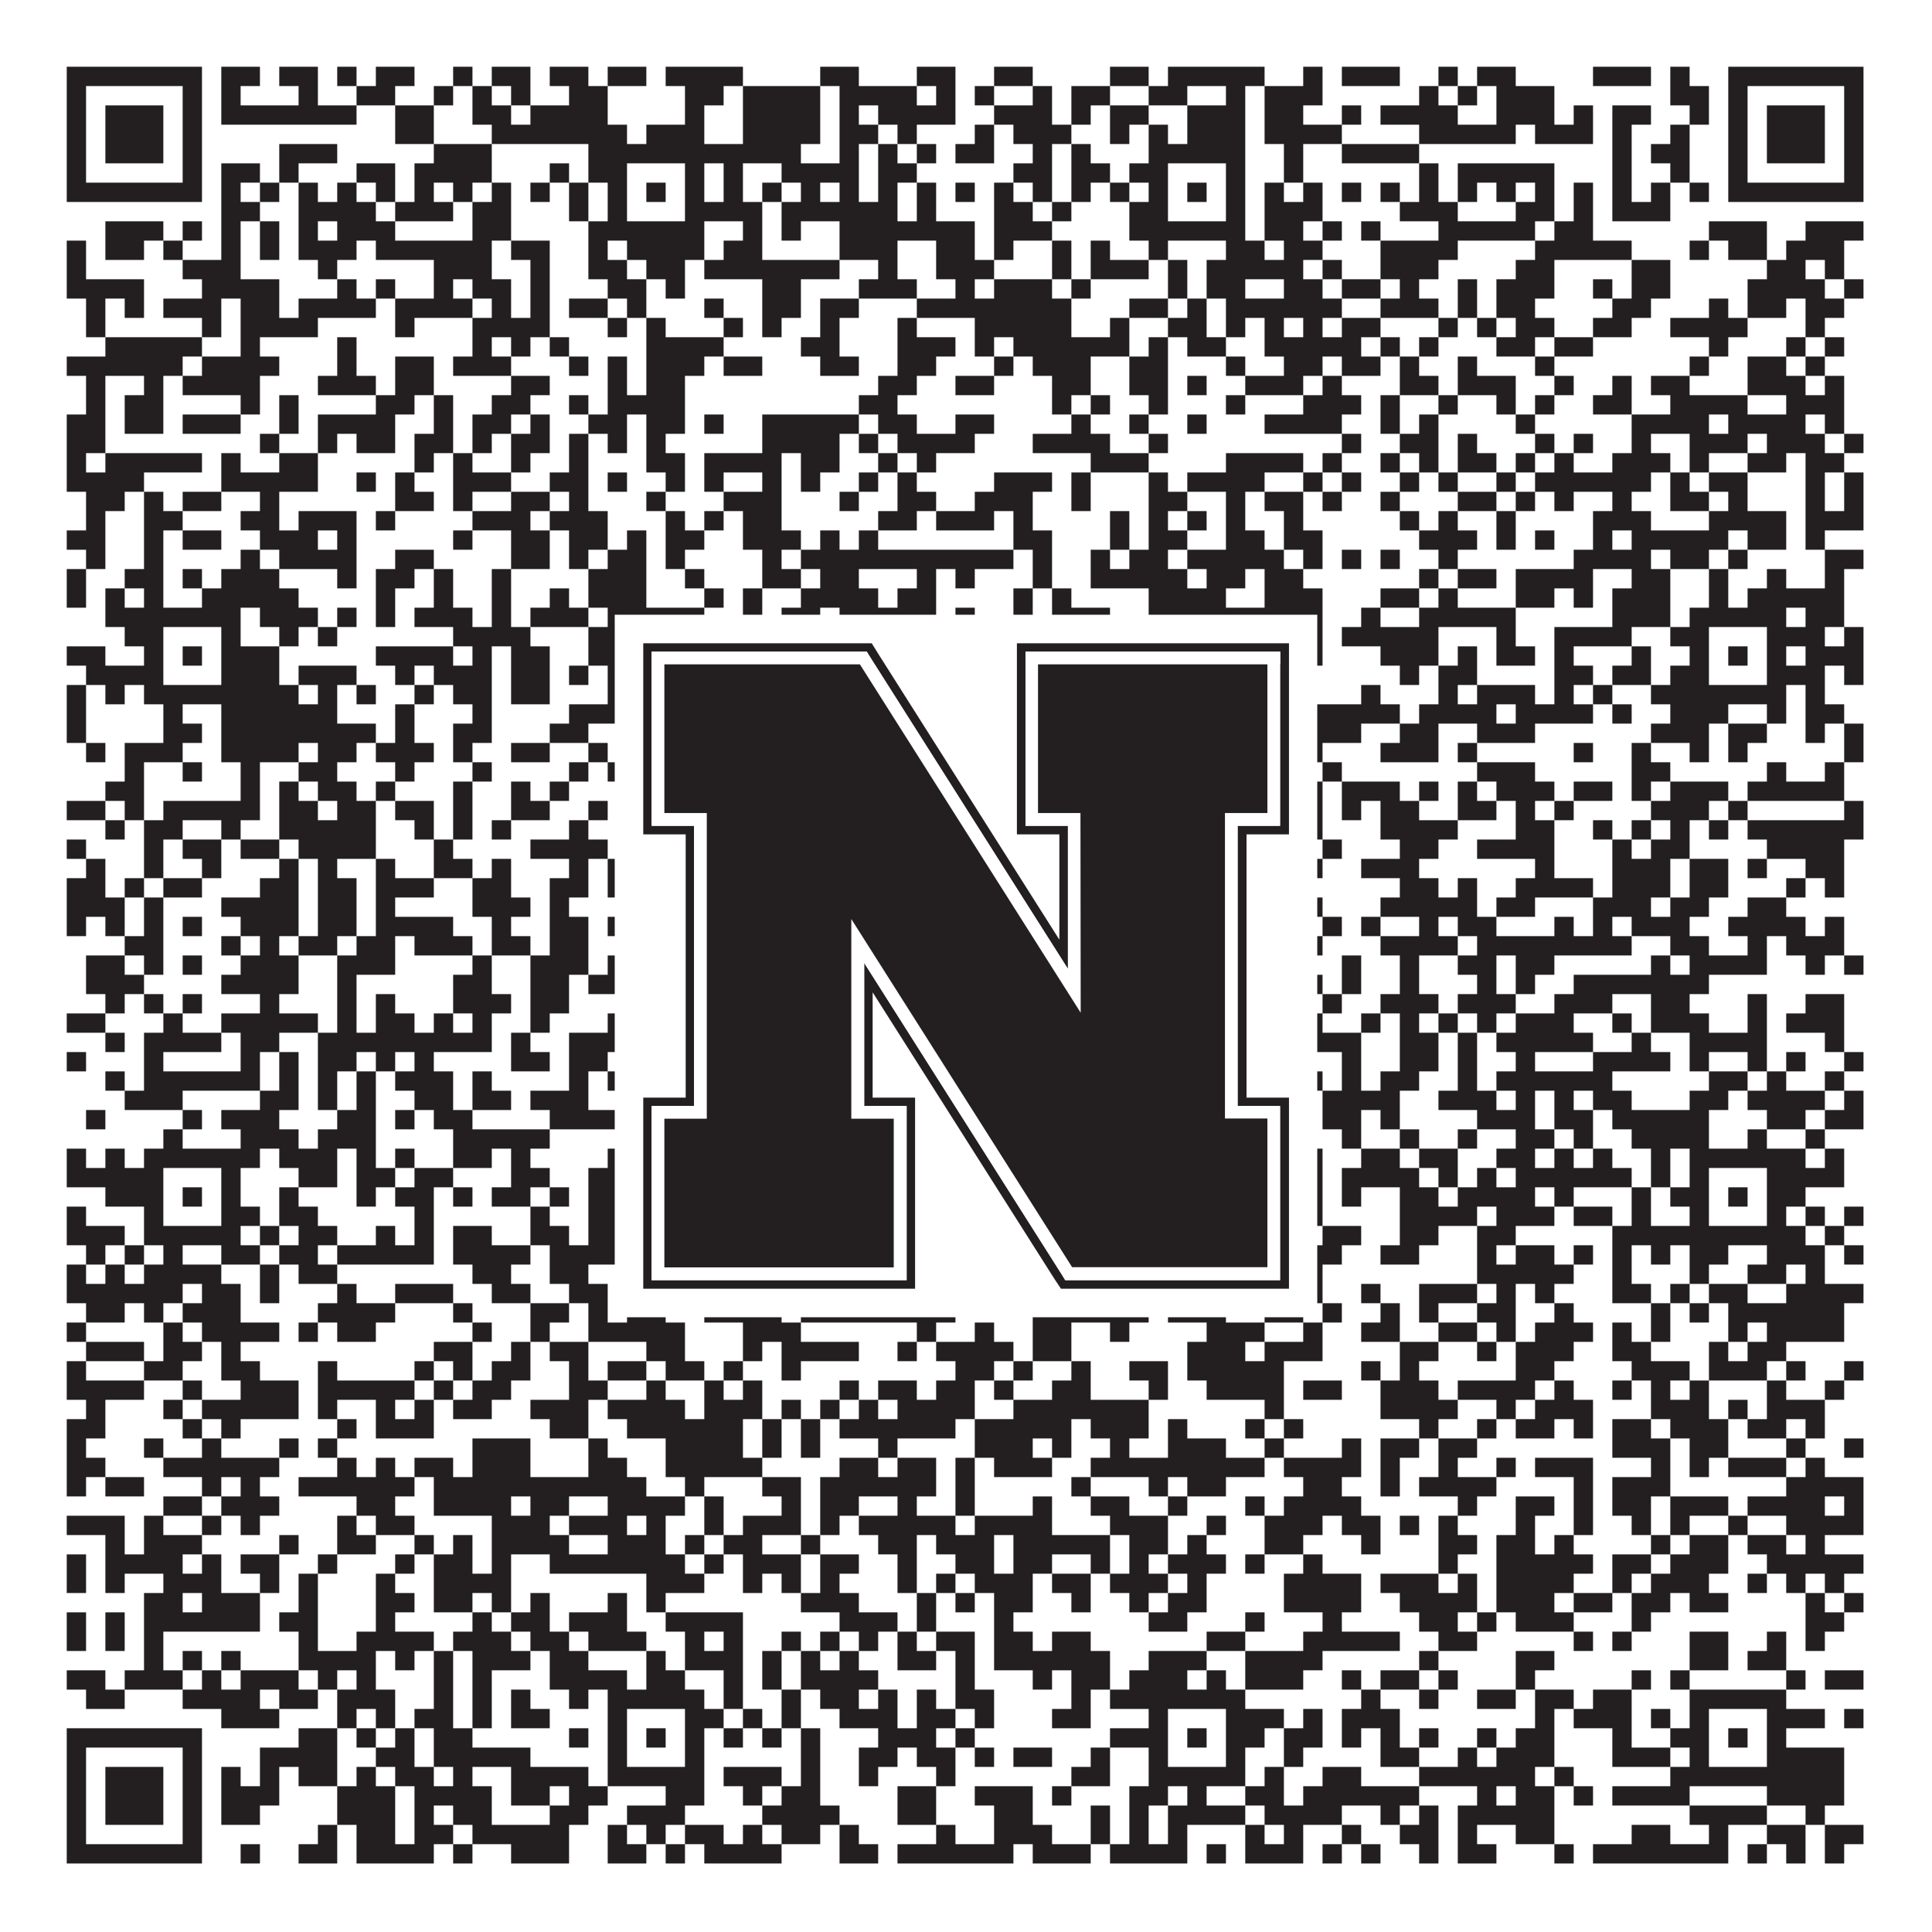
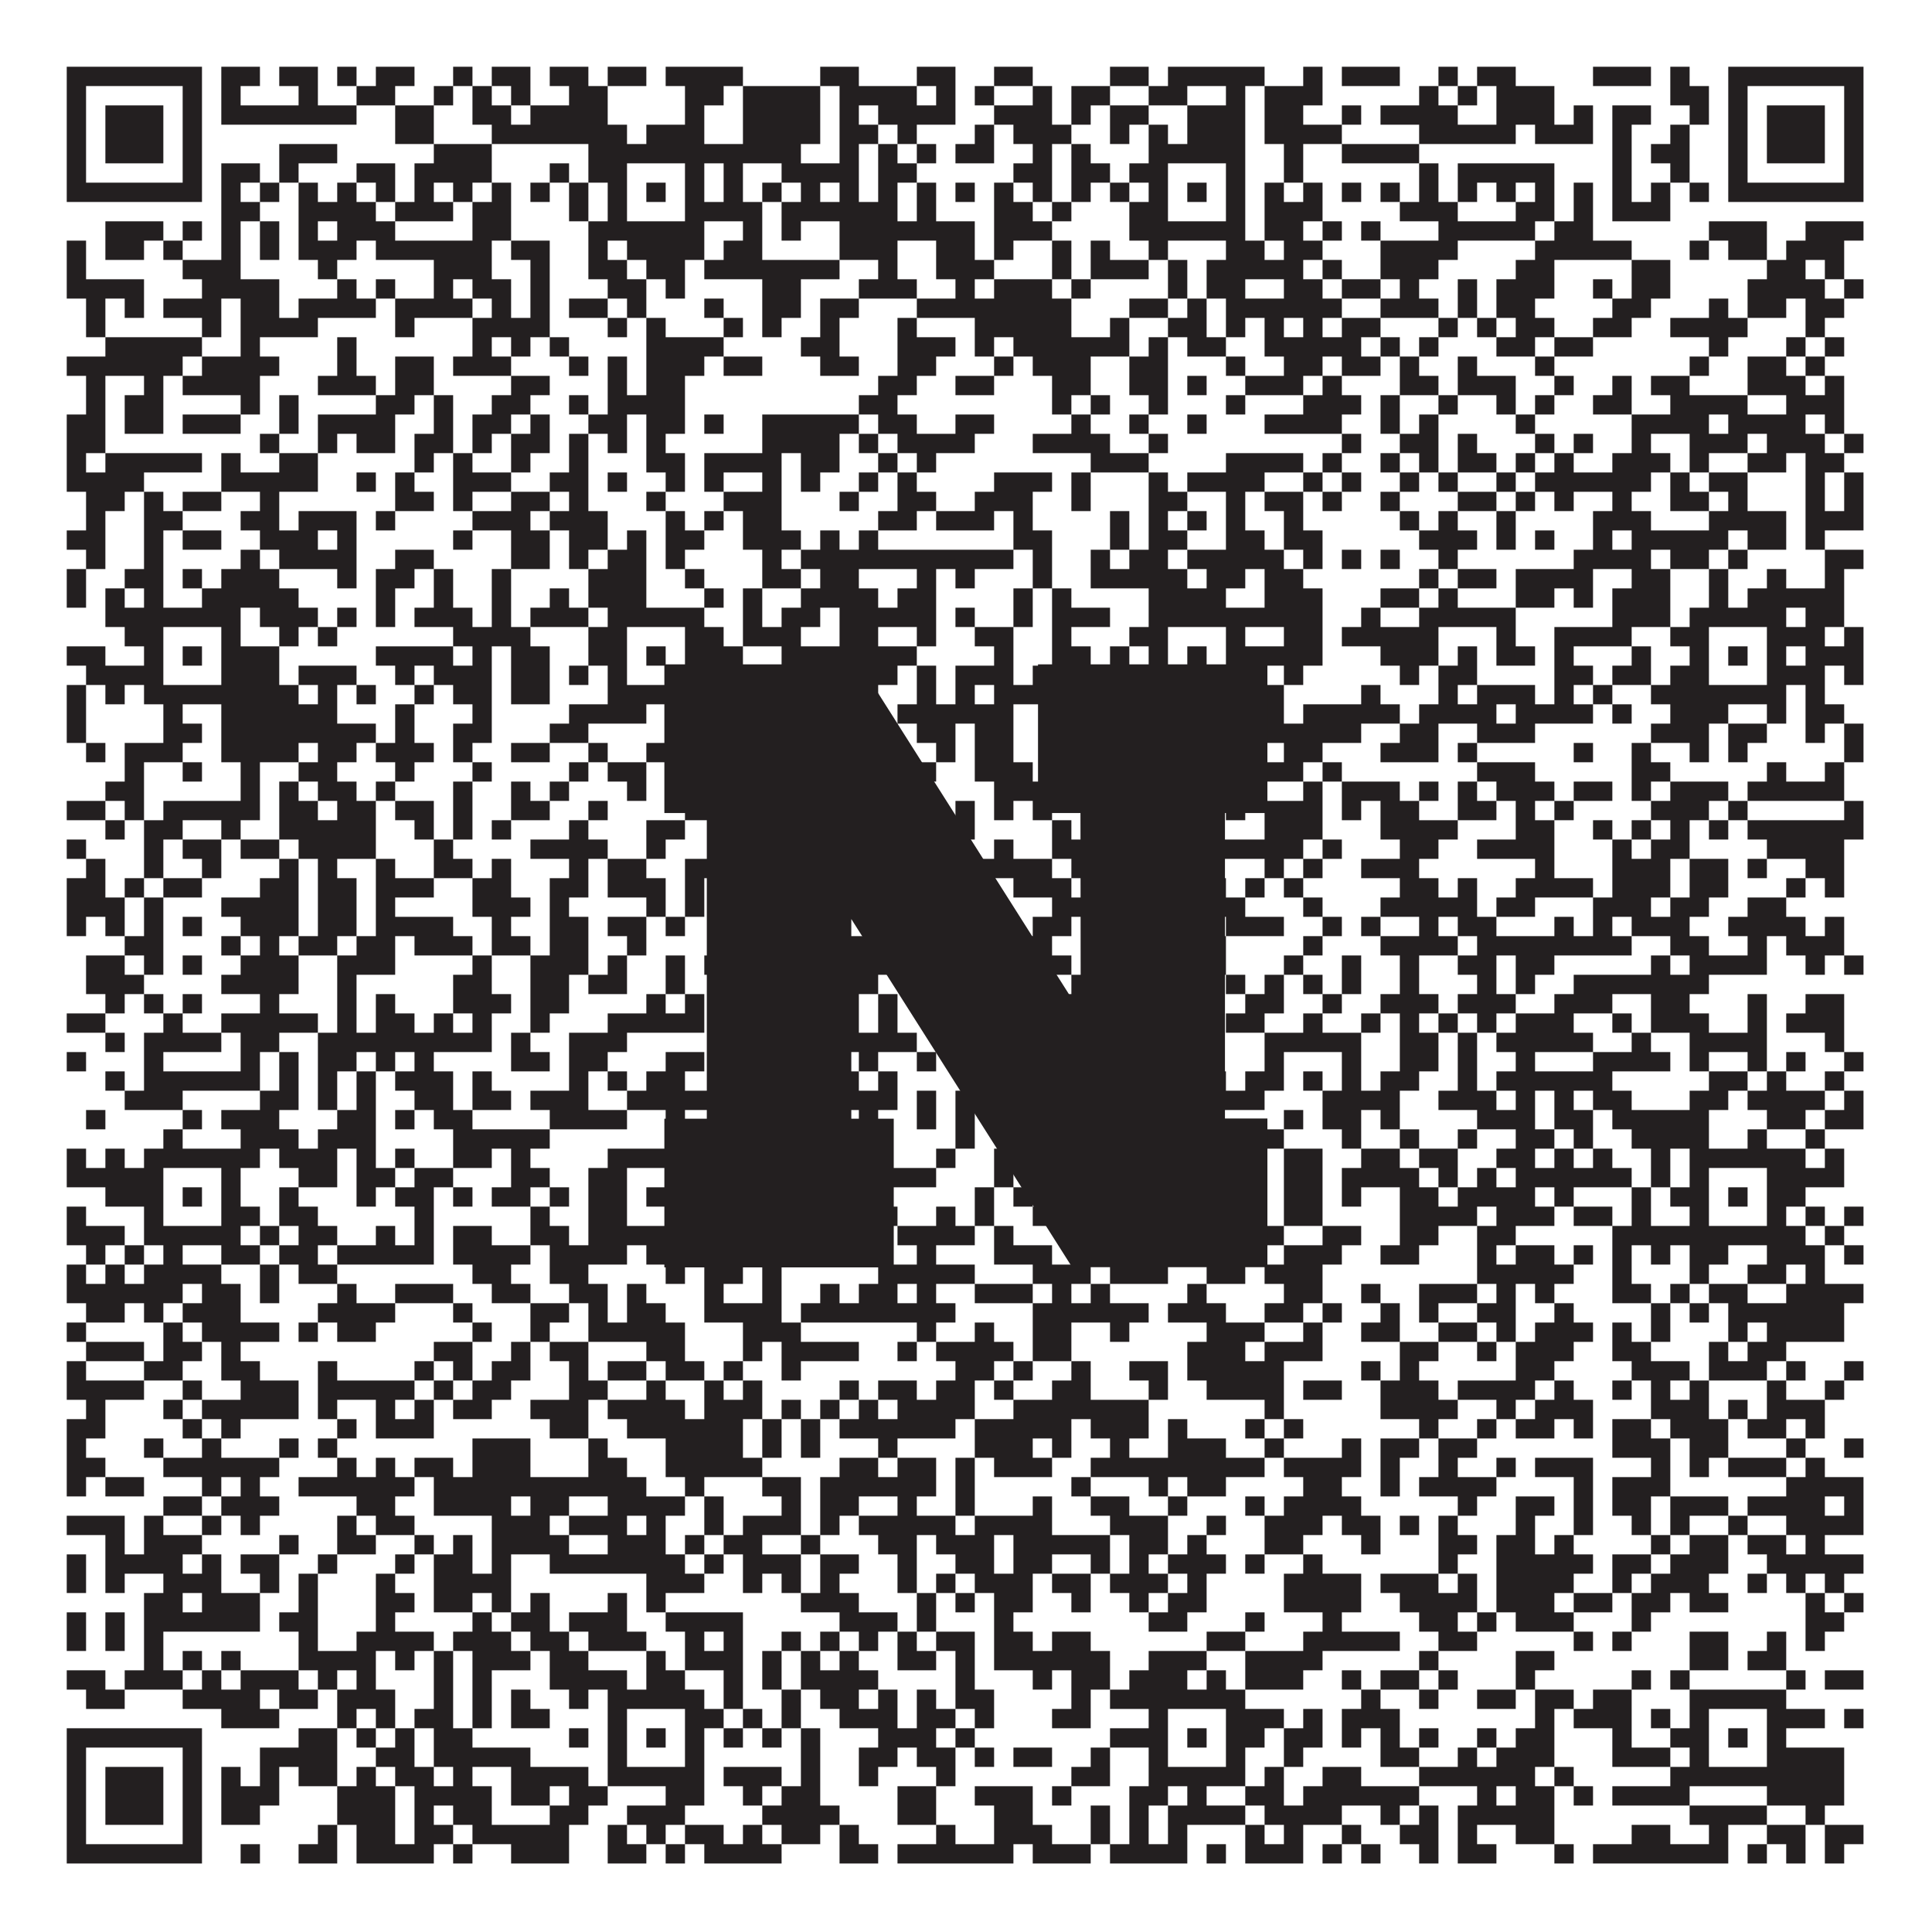
<svg xmlns="http://www.w3.org/2000/svg" version="1.1" width="1100px" height="1100px" viewBox="0 0 1100 1100">
-   <rect x="0" y="0" width="1100" height="1100" fill="#ffffff" fill-opacity="1" />
  <path fill="#231f20" fill-opacity="1" d="M38,38L115,38L115,49L38,49ZM126,38L148,38L148,49L126,49ZM159,38L181,38L181,49L159,49ZM192,38L203,38L203,49L192,49ZM214,38L236,38L236,49L214,49ZM258,38L269,38L269,49L258,49ZM280,38L302,38L302,49L280,49ZM313,38L335,38L335,49L313,49ZM346,38L368,38L368,49L346,49ZM379,38L423,38L423,49L379,49ZM467,38L489,38L489,49L467,49ZM522,38L544,38L544,49L522,49ZM566,38L588,38L588,49L566,49ZM632,38L654,38L654,49L632,49ZM665,38L720,38L720,49L665,49ZM742,38L753,38L753,49L742,49ZM764,38L797,38L797,49L764,49ZM819,38L830,38L830,49L819,49ZM841,38L863,38L863,49L841,49ZM907,38L940,38L940,49L907,49ZM951,38L962,38L962,49L951,49ZM984,38L1061,38L1061,49L984,49ZM38,49L49,49L49,60L38,60ZM104,49L115,49L115,60L104,60ZM126,49L137,49L137,60L126,60ZM170,49L181,49L181,60L170,60ZM203,49L225,49L225,60L203,60ZM247,49L258,49L258,60L247,60ZM269,49L280,49L280,60L269,60ZM291,49L302,49L302,60L291,60ZM324,49L346,49L346,60L324,60ZM390,49L412,49L412,60L390,60ZM423,49L467,49L467,60L423,60ZM478,49L522,49L522,60L478,60ZM533,49L544,49L544,60L533,60ZM555,49L566,49L566,60L555,60ZM588,49L599,49L599,60L588,60ZM610,49L632,49L632,60L610,60ZM654,49L676,49L676,60L654,60ZM698,49L709,49L709,60L698,60ZM720,49L753,49L753,60L720,60ZM808,49L819,49L819,60L808,60ZM830,49L841,49L841,60L830,60ZM852,49L885,49L885,60L852,60ZM951,49L973,49L973,60L951,60ZM984,49L995,49L995,60L984,60ZM1050,49L1061,49L1061,60L1050,60ZM38,60L49,60L49,71L38,71ZM60,60L93,60L93,71L60,71ZM104,60L115,60L115,71L104,71ZM126,60L203,60L203,71L126,71ZM225,60L247,60L247,71L225,71ZM269,60L291,60L291,71L269,71ZM302,60L346,60L346,71L302,71ZM390,60L401,60L401,71L390,71ZM423,60L467,60L467,71L423,71ZM478,60L489,60L489,71L478,71ZM500,60L544,60L544,71L500,71ZM566,60L599,60L599,71L566,71ZM610,60L621,60L621,71L610,71ZM632,60L654,60L654,71L632,71ZM676,60L709,60L709,71L676,71ZM720,60L742,60L742,71L720,71ZM764,60L775,60L775,71L764,71ZM786,60L830,60L830,71L786,71ZM852,60L885,60L885,71L852,71ZM896,60L907,60L907,71L896,71ZM918,60L940,60L940,71L918,71ZM962,60L973,60L973,71L962,71ZM984,60L995,60L995,71L984,71ZM1006,60L1039,60L1039,71L1006,71ZM1050,60L1061,60L1061,71L1050,71ZM38,71L49,71L49,82L38,82ZM60,71L93,71L93,82L60,82ZM104,71L115,71L115,82L104,82ZM225,71L247,71L247,82L225,82ZM280,71L357,71L357,82L280,82ZM368,71L401,71L401,82L368,82ZM423,71L467,71L467,82L423,82ZM478,71L500,71L500,82L478,82ZM511,71L522,71L522,82L511,82ZM555,71L566,71L566,82L555,82ZM577,71L610,71L610,82L577,82ZM632,71L643,71L643,82L632,82ZM654,71L665,71L665,82L654,82ZM676,71L709,71L709,82L676,82ZM720,71L764,71L764,82L720,82ZM808,71L863,71L863,82L808,82ZM874,71L907,71L907,82L874,82ZM918,71L929,71L929,82L918,82ZM951,71L962,71L962,82L951,82ZM984,71L995,71L995,82L984,82ZM1006,71L1039,71L1039,82L1006,82ZM1050,71L1061,71L1061,82L1050,82ZM38,82L49,82L49,93L38,93ZM60,82L93,82L93,93L60,93ZM104,82L115,82L115,93L104,93ZM159,82L192,82L192,93L159,93ZM247,82L280,82L280,93L247,93ZM335,82L456,82L456,93L335,93ZM478,82L489,82L489,93L478,93ZM500,82L511,82L511,93L500,93ZM522,82L533,82L533,93L522,93ZM544,82L566,82L566,93L544,93ZM588,82L599,82L599,93L588,93ZM610,82L621,82L621,93L610,93ZM654,82L709,82L709,93L654,93ZM731,82L742,82L742,93L731,93ZM764,82L808,82L808,93L764,93ZM918,82L929,82L929,93L918,93ZM940,82L962,82L962,93L940,93ZM984,82L995,82L995,93L984,93ZM1006,82L1039,82L1039,93L1006,93ZM1050,82L1061,82L1061,93L1050,93ZM38,93L49,93L49,104L38,104ZM104,93L115,93L115,104L104,104ZM126,93L148,93L148,104L126,104ZM159,93L170,93L170,104L159,104ZM203,93L225,93L225,104L203,104ZM236,93L280,93L280,104L236,104ZM313,93L324,93L324,104L313,104ZM335,93L357,93L357,104L335,104ZM390,93L401,93L401,104L390,104ZM412,93L423,93L423,104L412,104ZM445,93L489,93L489,104L445,104ZM500,93L522,93L522,104L500,104ZM577,93L599,93L599,104L577,104ZM610,93L632,93L632,104L610,104ZM643,93L665,93L665,104L643,104ZM698,93L709,93L709,104L698,104ZM731,93L742,93L742,104L731,104ZM808,93L819,93L819,104L808,104ZM830,93L885,93L885,104L830,104ZM918,93L929,93L929,104L918,104ZM951,93L962,93L962,104L951,104ZM984,93L995,93L995,104L984,104ZM1050,93L1061,93L1061,104L1050,104ZM38,104L115,104L115,115L38,115ZM126,104L137,104L137,115L126,115ZM148,104L159,104L159,115L148,115ZM170,104L181,104L181,115L170,115ZM192,104L203,104L203,115L192,115ZM214,104L225,104L225,115L214,115ZM236,104L247,104L247,115L236,115ZM258,104L269,104L269,115L258,115ZM280,104L291,104L291,115L280,115ZM302,104L313,104L313,115L302,115ZM324,104L335,104L335,115L324,115ZM346,104L357,104L357,115L346,115ZM368,104L379,104L379,115L368,115ZM390,104L401,104L401,115L390,115ZM412,104L423,104L423,115L412,115ZM434,104L445,104L445,115L434,115ZM456,104L467,104L467,115L456,115ZM478,104L489,104L489,115L478,115ZM500,104L511,104L511,115L500,115ZM522,104L533,104L533,115L522,115ZM544,104L555,104L555,115L544,115ZM566,104L577,104L577,115L566,115ZM588,104L599,104L599,115L588,115ZM610,104L621,104L621,115L610,115ZM632,104L643,104L643,115L632,115ZM654,104L665,104L665,115L654,115ZM676,104L687,104L687,115L676,115ZM698,104L709,104L709,115L698,115ZM720,104L731,104L731,115L720,115ZM742,104L753,104L753,115L742,115ZM764,104L775,104L775,115L764,115ZM786,104L797,104L797,115L786,115ZM808,104L819,104L819,115L808,115ZM830,104L841,104L841,115L830,115ZM852,104L863,104L863,115L852,115ZM874,104L885,104L885,115L874,115ZM896,104L907,104L907,115L896,115ZM918,104L929,104L929,115L918,115ZM940,104L951,104L951,115L940,115ZM962,104L973,104L973,115L962,115ZM984,104L1061,104L1061,115L984,115ZM126,115L148,115L148,126L126,126ZM170,115L214,115L214,126L170,126ZM225,115L258,115L258,126L225,126ZM269,115L291,115L291,126L269,126ZM324,115L335,115L335,126L324,126ZM346,115L357,115L357,126L346,126ZM390,115L434,115L434,126L390,126ZM445,115L511,115L511,126L445,126ZM522,115L533,115L533,126L522,126ZM566,115L588,115L588,126L566,126ZM599,115L610,115L610,126L599,126ZM643,115L665,115L665,126L643,126ZM698,115L709,115L709,126L698,126ZM720,115L753,115L753,126L720,126ZM797,115L830,115L830,126L797,126ZM863,115L885,115L885,126L863,126ZM896,115L907,115L907,126L896,126ZM918,115L951,115L951,126L918,126ZM60,126L93,126L93,137L60,137ZM104,126L115,126L115,137L104,137ZM126,126L137,126L137,137L126,137ZM148,126L159,126L159,137L148,137ZM170,126L181,126L181,137L170,137ZM192,126L225,126L225,137L192,137ZM269,126L291,126L291,137L269,137ZM335,126L401,126L401,137L335,137ZM423,126L434,126L434,137L423,137ZM445,126L456,126L456,137L445,137ZM478,126L555,126L555,137L478,137ZM566,126L599,126L599,137L566,137ZM643,126L709,126L709,137L643,137ZM720,126L742,126L742,137L720,137ZM753,126L764,126L764,137L753,137ZM775,126L786,126L786,137L775,137ZM819,126L874,126L874,137L819,137ZM885,126L907,126L907,137L885,137ZM973,126L1006,126L1006,137L973,137ZM1028,126L1061,126L1061,137L1028,137ZM38,137L49,137L49,148L38,148ZM60,137L82,137L82,148L60,148ZM93,137L104,137L104,148L93,148ZM126,137L137,137L137,148L126,148ZM148,137L159,137L159,148L148,148ZM170,137L203,137L203,148L170,148ZM214,137L280,137L280,148L214,148ZM291,137L313,137L313,148L291,148ZM335,137L346,137L346,148L335,148ZM357,137L401,137L401,148L357,148ZM412,137L434,137L434,148L412,148ZM478,137L511,137L511,148L478,148ZM533,137L555,137L555,148L533,148ZM566,137L577,137L577,148L566,148ZM599,137L610,137L610,148L599,148ZM621,137L632,137L632,148L621,148ZM654,137L665,137L665,148L654,148ZM698,137L720,137L720,148L698,148ZM731,137L753,137L753,148L731,148ZM786,137L830,137L830,148L786,148ZM874,137L929,137L929,148L874,148ZM962,137L973,137L973,148L962,148ZM984,137L1006,137L1006,148L984,148ZM1017,137L1050,137L1050,148L1017,148ZM38,148L49,148L49,159L38,159ZM104,148L137,148L137,159L104,159ZM181,148L192,148L192,159L181,159ZM247,148L280,148L280,159L247,159ZM302,148L313,148L313,159L302,159ZM335,148L357,148L357,159L335,159ZM368,148L390,148L390,159L368,159ZM401,148L478,148L478,159L401,159ZM500,148L511,148L511,159L500,159ZM533,148L566,148L566,159L533,159ZM599,148L610,148L610,159L599,159ZM621,148L654,148L654,159L621,159ZM665,148L676,148L676,159L665,159ZM687,148L742,148L742,159L687,159ZM753,148L764,148L764,159L753,159ZM786,148L819,148L819,159L786,159ZM863,148L885,148L885,159L863,159ZM929,148L951,148L951,159L929,159ZM1006,148L1028,148L1028,159L1006,159ZM1039,148L1050,148L1050,159L1039,159ZM38,159L82,159L82,170L38,170ZM115,159L159,159L159,170L115,170ZM192,159L203,159L203,170L192,170ZM214,159L225,159L225,170L214,170ZM247,159L258,159L258,170L247,170ZM269,159L291,159L291,170L269,170ZM302,159L313,159L313,170L302,170ZM346,159L368,159L368,170L346,170ZM379,159L390,159L390,170L379,170ZM434,159L456,159L456,170L434,170ZM489,159L522,159L522,170L489,170ZM544,159L555,159L555,170L544,170ZM566,159L599,159L599,170L566,170ZM610,159L621,159L621,170L610,170ZM665,159L676,159L676,170L665,170ZM687,159L709,159L709,170L687,170ZM731,159L753,159L753,170L731,170ZM764,159L786,159L786,170L764,170ZM797,159L808,159L808,170L797,170ZM830,159L841,159L841,170L830,170ZM852,159L885,159L885,170L852,170ZM907,159L918,159L918,170L907,170ZM929,159L951,159L951,170L929,170ZM995,159L1039,159L1039,170L995,170ZM1050,159L1061,159L1061,170L1050,170ZM49,170L60,170L60,181L49,181ZM71,170L82,170L82,181L71,181ZM93,170L126,170L126,181L93,181ZM137,170L159,170L159,181L137,181ZM170,170L214,170L214,181L170,181ZM225,170L269,170L269,181L225,181ZM280,170L291,170L291,181L280,181ZM302,170L313,170L313,181L302,181ZM324,170L346,170L346,181L324,181ZM357,170L368,170L368,181L357,181ZM401,170L412,170L412,181L401,181ZM434,170L456,170L456,181L434,181ZM467,170L489,170L489,181L467,181ZM522,170L610,170L610,181L522,181ZM643,170L665,170L665,181L643,181ZM676,170L687,170L687,181L676,181ZM698,170L764,170L764,181L698,181ZM786,170L819,170L819,181L786,181ZM830,170L841,170L841,181L830,181ZM852,170L874,170L874,181L852,181ZM918,170L940,170L940,181L918,181ZM973,170L984,170L984,181L973,181ZM995,170L1017,170L1017,181L995,181ZM1028,170L1050,170L1050,181L1028,181ZM49,181L60,181L60,192L49,192ZM115,181L126,181L126,192L115,192ZM137,181L181,181L181,192L137,192ZM225,181L236,181L236,192L225,192ZM269,181L313,181L313,192L269,192ZM346,181L357,181L357,192L346,192ZM368,181L379,181L379,192L368,192ZM412,181L423,181L423,192L412,192ZM434,181L445,181L445,192L434,192ZM467,181L478,181L478,192L467,192ZM511,181L522,181L522,192L511,192ZM555,181L610,181L610,192L555,192ZM632,181L643,181L643,192L632,192ZM665,181L687,181L687,192L665,192ZM698,181L709,181L709,192L698,192ZM720,181L731,181L731,192L720,192ZM742,181L753,181L753,192L742,192ZM764,181L786,181L786,192L764,192ZM819,181L830,181L830,192L819,192ZM841,181L852,181L852,192L841,192ZM863,181L885,181L885,192L863,192ZM907,181L929,181L929,192L907,192ZM951,181L995,181L995,192L951,192ZM1028,181L1039,181L1039,192L1028,192ZM60,192L115,192L115,203L60,203ZM137,192L148,192L148,203L137,203ZM192,192L203,192L203,203L192,203ZM269,192L280,192L280,203L269,203ZM291,192L302,192L302,203L291,203ZM313,192L324,192L324,203L313,203ZM368,192L412,192L412,203L368,203ZM456,192L478,192L478,203L456,203ZM511,192L544,192L544,203L511,203ZM555,192L566,192L566,203L555,203ZM577,192L643,192L643,203L577,203ZM654,192L665,192L665,203L654,203ZM676,192L698,192L698,203L676,203ZM720,192L775,192L775,203L720,203ZM786,192L797,192L797,203L786,203ZM808,192L819,192L819,203L808,203ZM852,192L874,192L874,203L852,203ZM885,192L907,192L907,203L885,203ZM973,192L984,192L984,203L973,203ZM1017,192L1028,192L1028,203L1017,203ZM1039,192L1050,192L1050,203L1039,203ZM38,203L104,203L104,214L38,214ZM115,203L159,203L159,214L115,214ZM192,203L203,203L203,214L192,214ZM225,203L247,203L247,214L225,214ZM258,203L291,203L291,214L258,214ZM324,203L335,203L335,214L324,214ZM346,203L357,203L357,214L346,214ZM368,203L401,203L401,214L368,214ZM412,203L434,203L434,214L412,214ZM467,203L489,203L489,214L467,214ZM511,203L533,203L533,214L511,214ZM566,203L577,203L577,214L566,214ZM588,203L621,203L621,214L588,214ZM643,203L665,203L665,214L643,214ZM698,203L709,203L709,214L698,214ZM731,203L753,203L753,214L731,214ZM764,203L786,203L786,214L764,214ZM797,203L808,203L808,214L797,214ZM830,203L841,203L841,214L830,214ZM874,203L885,203L885,214L874,214ZM962,203L973,203L973,214L962,214ZM995,203L1017,203L1017,214L995,214ZM1028,203L1039,203L1039,214L1028,214ZM49,214L60,214L60,225L49,225ZM82,214L93,214L93,225L82,225ZM104,214L148,214L148,225L104,225ZM181,214L214,214L214,225L181,225ZM225,214L247,214L247,225L225,225ZM291,214L313,214L313,225L291,225ZM346,214L357,214L357,225L346,225ZM368,214L390,214L390,225L368,225ZM500,214L522,214L522,225L500,225ZM544,214L566,214L566,225L544,225ZM599,214L621,214L621,225L599,225ZM643,214L665,214L665,225L643,225ZM676,214L687,214L687,225L676,225ZM709,214L742,214L742,225L709,225ZM753,214L764,214L764,225L753,225ZM797,214L819,214L819,225L797,225ZM830,214L863,214L863,225L830,225ZM885,214L896,214L896,225L885,225ZM918,214L929,214L929,225L918,225ZM940,214L962,214L962,225L940,225ZM995,214L1028,214L1028,225L995,225ZM1039,214L1050,214L1050,225L1039,225ZM49,225L60,225L60,236L49,236ZM71,225L93,225L93,236L71,236ZM137,225L148,225L148,236L137,236ZM159,225L170,225L170,236L159,236ZM214,225L236,225L236,236L214,236ZM247,225L258,225L258,236L247,236ZM280,225L302,225L302,236L280,236ZM324,225L335,225L335,236L324,236ZM346,225L390,225L390,236L346,236ZM489,225L511,225L511,236L489,236ZM599,225L610,225L610,236L599,236ZM621,225L632,225L632,236L621,236ZM654,225L665,225L665,236L654,236ZM698,225L709,225L709,236L698,236ZM742,225L775,225L775,236L742,236ZM786,225L797,225L797,236L786,236ZM819,225L830,225L830,236L819,236ZM852,225L863,225L863,236L852,236ZM874,225L885,225L885,236L874,236ZM907,225L929,225L929,236L907,236ZM951,225L995,225L995,236L951,236ZM1017,225L1050,225L1050,236L1017,236ZM38,236L60,236L60,247L38,247ZM71,236L93,236L93,247L71,247ZM104,236L137,236L137,247L104,247ZM159,236L170,236L170,247L159,247ZM181,236L225,236L225,247L181,247ZM247,236L258,236L258,247L247,247ZM269,236L291,236L291,247L269,247ZM302,236L313,236L313,247L302,247ZM335,236L357,236L357,247L335,247ZM368,236L390,236L390,247L368,247ZM401,236L412,236L412,247L401,247ZM434,236L489,236L489,247L434,247ZM500,236L522,236L522,247L500,247ZM544,236L566,236L566,247L544,247ZM610,236L621,236L621,247L610,247ZM643,236L654,236L654,247L643,247ZM676,236L687,236L687,247L676,247ZM720,236L764,236L764,247L720,247ZM786,236L797,236L797,247L786,247ZM808,236L819,236L819,247L808,247ZM863,236L874,236L874,247L863,247ZM929,236L973,236L973,247L929,247ZM984,236L1028,236L1028,247L984,247ZM1039,236L1050,236L1050,247L1039,247ZM38,247L60,247L60,258L38,258ZM148,247L159,247L159,258L148,258ZM181,247L192,247L192,258L181,258ZM203,247L225,247L225,258L203,258ZM236,247L258,247L258,258L236,258ZM269,247L280,247L280,258L269,258ZM291,247L313,247L313,258L291,258ZM324,247L335,247L335,258L324,258ZM346,247L357,247L357,258L346,258ZM368,247L379,247L379,258L368,258ZM434,247L478,247L478,258L434,258ZM489,247L500,247L500,258L489,258ZM511,247L555,247L555,258L511,258ZM588,247L632,247L632,258L588,258ZM654,247L665,247L665,258L654,258ZM764,247L775,247L775,258L764,258ZM797,247L819,247L819,258L797,258ZM830,247L841,247L841,258L830,258ZM874,247L885,247L885,258L874,258ZM896,247L907,247L907,258L896,258ZM929,247L940,247L940,258L929,258ZM962,247L995,247L995,258L962,258ZM1006,247L1039,247L1039,258L1006,258ZM1050,247L1061,247L1061,258L1050,258ZM38,258L49,258L49,269L38,269ZM60,258L115,258L115,269L60,269ZM126,258L137,258L137,269L126,269ZM159,258L181,258L181,269L159,269ZM236,258L247,258L247,269L236,269ZM258,258L269,258L269,269L258,269ZM291,258L302,258L302,269L291,269ZM324,258L335,258L335,269L324,269ZM368,258L390,258L390,269L368,269ZM401,258L445,258L445,269L401,269ZM456,258L478,258L478,269L456,269ZM500,258L511,258L511,269L500,269ZM522,258L533,258L533,269L522,269ZM621,258L654,258L654,269L621,269ZM698,258L742,258L742,269L698,269ZM753,258L764,258L764,269L753,269ZM786,258L797,258L797,269L786,269ZM808,258L819,258L819,269L808,269ZM830,258L852,258L852,269L830,269ZM863,258L874,258L874,269L863,269ZM885,258L896,258L896,269L885,269ZM918,258L951,258L951,269L918,269ZM962,258L973,258L973,269L962,269ZM995,258L1017,258L1017,269L995,269ZM1028,258L1050,258L1050,269L1028,269ZM38,269L82,269L82,280L38,280ZM126,269L181,269L181,280L126,280ZM203,269L214,269L214,280L203,280ZM225,269L236,269L236,280L225,280ZM258,269L291,269L291,280L258,280ZM313,269L335,269L335,280L313,280ZM346,269L357,269L357,280L346,280ZM379,269L390,269L390,280L379,280ZM401,269L412,269L412,280L401,280ZM434,269L445,269L445,280L434,280ZM456,269L467,269L467,280L456,280ZM489,269L500,269L500,280L489,280ZM511,269L522,269L522,280L511,280ZM566,269L599,269L599,280L566,280ZM610,269L621,269L621,280L610,280ZM654,269L665,269L665,280L654,280ZM676,269L720,269L720,280L676,280ZM742,269L753,269L753,280L742,280ZM764,269L775,269L775,280L764,280ZM797,269L808,269L808,280L797,280ZM819,269L830,269L830,280L819,280ZM852,269L863,269L863,280L852,280ZM874,269L940,269L940,280L874,280ZM951,269L962,269L962,280L951,280ZM973,269L995,269L995,280L973,280ZM1028,269L1039,269L1039,280L1028,280ZM1050,269L1061,269L1061,280L1050,280ZM49,280L71,280L71,291L49,291ZM82,280L93,280L93,291L82,291ZM104,280L126,280L126,291L104,291ZM148,280L159,280L159,291L148,291ZM225,280L247,280L247,291L225,291ZM258,280L269,280L269,291L258,291ZM291,280L313,280L313,291L291,291ZM324,280L335,280L335,291L324,291ZM368,280L379,280L379,291L368,291ZM412,280L445,280L445,291L412,291ZM478,280L489,280L489,291L478,291ZM511,280L533,280L533,291L511,291ZM555,280L588,280L588,291L555,291ZM610,280L621,280L621,291L610,291ZM654,280L676,280L676,291L654,291ZM698,280L709,280L709,291L698,291ZM720,280L742,280L742,291L720,291ZM753,280L764,280L764,291L753,291ZM786,280L797,280L797,291L786,291ZM830,280L852,280L852,291L830,291ZM863,280L874,280L874,291L863,291ZM885,280L896,280L896,291L885,291ZM918,280L929,280L929,291L918,291ZM951,280L973,280L973,291L951,291ZM984,280L995,280L995,291L984,291ZM1028,280L1039,280L1039,291L1028,291ZM1050,280L1061,280L1061,291L1050,291ZM49,291L60,291L60,302L49,302ZM82,291L104,291L104,302L82,302ZM137,291L159,291L159,302L137,302ZM170,291L203,291L203,302L170,302ZM214,291L225,291L225,302L214,302ZM269,291L302,291L302,302L269,302ZM313,291L346,291L346,302L313,302ZM379,291L390,291L390,302L379,302ZM401,291L412,291L412,302L401,302ZM423,291L445,291L445,302L423,302ZM500,291L522,291L522,302L500,302ZM533,291L566,291L566,302L533,302ZM577,291L588,291L588,302L577,302ZM632,291L643,291L643,302L632,302ZM654,291L665,291L665,302L654,302ZM676,291L687,291L687,302L676,302ZM698,291L709,291L709,302L698,302ZM731,291L742,291L742,302L731,302ZM797,291L808,291L808,302L797,302ZM819,291L830,291L830,302L819,302ZM852,291L863,291L863,302L852,302ZM907,291L940,291L940,302L907,302ZM973,291L1017,291L1017,302L973,302ZM1028,291L1061,291L1061,302L1028,302ZM38,302L60,302L60,313L38,313ZM82,302L93,302L93,313L82,313ZM104,302L126,302L126,313L104,313ZM148,302L181,302L181,313L148,313ZM192,302L203,302L203,313L192,313ZM258,302L269,302L269,313L258,313ZM291,302L313,302L313,313L291,313ZM324,302L346,302L346,313L324,313ZM357,302L368,302L368,313L357,313ZM379,302L401,302L401,313L379,313ZM423,302L456,302L456,313L423,313ZM467,302L478,302L478,313L467,313ZM489,302L500,302L500,313L489,313ZM577,302L599,302L599,313L577,313ZM632,302L643,302L643,313L632,313ZM654,302L676,302L676,313L654,313ZM698,302L720,302L720,313L698,313ZM731,302L753,302L753,313L731,313ZM808,302L841,302L841,313L808,313ZM852,302L863,302L863,313L852,313ZM874,302L885,302L885,313L874,313ZM907,302L918,302L918,313L907,313ZM929,302L984,302L984,313L929,313ZM995,302L1017,302L1017,313L995,313ZM1028,302L1039,302L1039,313L1028,313ZM49,313L60,313L60,324L49,324ZM82,313L93,313L93,324L82,324ZM137,313L148,313L148,324L137,324ZM159,313L203,313L203,324L159,324ZM225,313L247,313L247,324L225,324ZM291,313L313,313L313,324L291,324ZM324,313L335,313L335,324L324,324ZM346,313L368,313L368,324L346,324ZM379,313L390,313L390,324L379,324ZM434,313L445,313L445,324L434,324ZM456,313L577,313L577,324L456,324ZM588,313L599,313L599,324L588,324ZM621,313L632,313L632,324L621,324ZM643,313L665,313L665,324L643,324ZM676,313L731,313L731,324L676,324ZM742,313L753,313L753,324L742,324ZM764,313L775,313L775,324L764,324ZM786,313L797,313L797,324L786,324ZM819,313L830,313L830,324L819,324ZM896,313L940,313L940,324L896,324ZM951,313L973,313L973,324L951,324ZM984,313L995,313L995,324L984,324ZM1039,313L1061,313L1061,324L1039,324ZM38,324L49,324L49,335L38,335ZM71,324L93,324L93,335L71,335ZM104,324L115,324L115,335L104,335ZM126,324L159,324L159,335L126,335ZM192,324L203,324L203,335L192,335ZM214,324L236,324L236,335L214,335ZM247,324L258,324L258,335L247,335ZM280,324L291,324L291,335L280,335ZM335,324L368,324L368,335L335,335ZM390,324L401,324L401,335L390,335ZM434,324L456,324L456,335L434,335ZM467,324L489,324L489,335L467,335ZM522,324L533,324L533,335L522,335ZM544,324L555,324L555,335L544,335ZM588,324L599,324L599,335L588,335ZM621,324L676,324L676,335L621,335ZM687,324L709,324L709,335L687,335ZM720,324L742,324L742,335L720,335ZM808,324L819,324L819,335L808,335ZM830,324L852,324L852,335L830,335ZM863,324L907,324L907,335L863,335ZM929,324L951,324L951,335L929,335ZM973,324L984,324L984,335L973,335ZM1006,324L1017,324L1017,335L1006,335ZM1039,324L1050,324L1050,335L1039,335ZM38,335L49,335L49,346L38,346ZM60,335L71,335L71,346L60,346ZM82,335L93,335L93,346L82,346ZM115,335L170,335L170,346L115,346ZM214,335L225,335L225,346L214,346ZM247,335L258,335L258,346L247,346ZM280,335L291,335L291,346L280,346ZM313,335L324,335L324,346L313,346ZM335,335L368,335L368,346L335,346ZM401,335L412,335L412,346L401,346ZM423,335L434,335L434,346L423,346ZM456,335L500,335L500,346L456,346ZM511,335L533,335L533,346L511,346ZM577,335L588,335L588,346L577,346ZM599,335L610,335L610,346L599,346ZM654,335L698,335L698,346L654,346ZM720,335L753,335L753,346L720,346ZM786,335L808,335L808,346L786,346ZM819,335L830,335L830,346L819,346ZM863,335L885,335L885,346L863,346ZM896,335L907,335L907,346L896,346ZM918,335L951,335L951,346L918,346ZM973,335L984,335L984,346L973,346ZM995,335L1050,335L1050,346L995,346ZM60,346L137,346L137,357L60,357ZM148,346L181,346L181,357L148,357ZM192,346L203,346L203,357L192,357ZM214,346L225,346L225,357L214,357ZM236,346L269,346L269,357L236,357ZM280,346L291,346L291,357L280,357ZM302,346L335,346L335,357L302,357ZM346,346L401,346L401,357L346,357ZM423,346L434,346L434,357L423,357ZM445,346L467,346L467,357L445,357ZM478,346L533,346L533,357L478,357ZM544,346L555,346L555,357L544,357ZM577,346L588,346L588,357L577,357ZM599,346L632,346L632,357L599,357ZM654,346L753,346L753,357L654,357ZM775,346L786,346L786,357L775,357ZM808,346L863,346L863,357L808,357ZM918,346L951,346L951,357L918,357ZM962,346L1017,346L1017,357L962,357ZM1028,346L1050,346L1050,357L1028,357ZM71,357L93,357L93,368L71,368ZM126,357L137,357L137,368L126,368ZM159,357L170,357L170,368L159,368ZM181,357L192,357L192,368L181,368ZM258,357L302,357L302,368L258,368ZM335,357L357,357L357,368L335,368ZM390,357L412,357L412,368L390,368ZM423,357L456,357L456,368L423,368ZM478,357L500,357L500,368L478,368ZM522,357L533,357L533,368L522,368ZM555,357L577,357L577,368L555,368ZM599,357L610,357L610,368L599,368ZM643,357L665,357L665,368L643,368ZM698,357L709,357L709,368L698,368ZM731,357L753,357L753,368L731,368ZM764,357L819,357L819,368L764,368ZM852,357L863,357L863,368L852,368ZM885,357L929,357L929,368L885,368ZM951,357L973,357L973,368L951,368ZM1006,357L1039,357L1039,368L1006,368ZM1050,357L1061,357L1061,368L1050,368ZM38,368L60,368L60,379L38,379ZM82,368L93,368L93,379L82,379ZM104,368L115,368L115,379L104,379ZM126,368L159,368L159,379L126,379ZM214,368L258,368L258,379L214,379ZM269,368L280,368L280,379L269,379ZM291,368L313,368L313,379L291,379ZM335,368L357,368L357,379L335,379ZM368,368L379,368L379,379L368,379ZM390,368L423,368L423,379L390,379ZM445,368L522,368L522,379L445,379ZM566,368L577,368L577,379L566,379ZM599,368L621,368L621,379L599,379ZM632,368L643,368L643,379L632,379ZM654,368L665,368L665,379L654,379ZM676,368L687,368L687,379L676,379ZM698,368L753,368L753,379L698,379ZM786,368L819,368L819,379L786,379ZM830,368L841,368L841,379L830,379ZM852,368L874,368L874,379L852,379ZM885,368L896,368L896,379L885,379ZM929,368L940,368L940,379L929,379ZM962,368L973,368L973,379L962,379ZM984,368L995,368L995,379L984,379ZM1006,368L1017,368L1017,379L1006,379ZM1028,368L1061,368L1061,379L1028,379ZM49,379L93,379L93,390L49,390ZM126,379L159,379L159,390L126,390ZM170,379L203,379L203,390L170,390ZM225,379L236,379L236,390L225,390ZM247,379L280,379L280,390L247,390ZM291,379L313,379L313,390L291,390ZM324,379L335,379L335,390L324,390ZM346,379L357,379L357,390L346,390ZM390,379L401,379L401,390L390,390ZM412,379L423,379L423,390L412,390ZM467,379L511,379L511,390L467,390ZM522,379L533,379L533,390L522,390ZM544,379L577,379L577,390L544,390ZM588,379L610,379L610,390L588,390ZM632,379L643,379L643,390L632,390ZM654,379L665,379L665,390L654,390ZM698,379L709,379L709,390L698,390ZM731,379L742,379L742,390L731,390ZM797,379L808,379L808,390L797,390ZM819,379L841,379L841,390L819,390ZM885,379L907,379L907,390L885,390ZM918,379L940,379L940,390L918,390ZM951,379L973,379L973,390L951,390ZM1006,379L1039,379L1039,390L1006,390ZM1050,379L1061,379L1061,390L1050,390ZM38,390L49,390L49,401L38,401ZM60,390L71,390L71,401L60,401ZM82,390L170,390L170,401L82,401ZM181,390L192,390L192,401L181,401ZM203,390L214,390L214,401L203,401ZM236,390L247,390L247,401L236,401ZM258,390L280,390L280,401L258,401ZM291,390L313,390L313,401L291,401ZM346,390L401,390L401,401L346,401ZM434,390L445,390L445,401L434,401ZM478,390L500,390L500,401L478,401ZM522,390L533,390L533,401L522,401ZM544,390L555,390L555,401L544,401ZM566,390L621,390L621,401L566,401ZM632,390L643,390L643,401L632,401ZM654,390L731,390L731,401L654,401ZM775,390L786,390L786,401L775,401ZM819,390L830,390L830,401L819,401ZM841,390L874,390L874,401L841,401ZM885,390L896,390L896,401L885,401ZM907,390L918,390L918,401L907,401ZM940,390L1017,390L1017,401L940,401ZM1028,390L1039,390L1039,401L1028,401ZM38,401L49,401L49,412L38,412ZM93,401L104,401L104,412L93,412ZM126,401L192,401L192,412L126,412ZM225,401L236,401L236,412L225,412ZM269,401L280,401L280,412L269,412ZM324,401L368,401L368,412L324,412ZM379,401L401,401L401,412L379,412ZM434,401L445,401L445,412L434,412ZM456,401L467,401L467,412L456,412ZM511,401L577,401L577,412L511,412ZM665,401L676,401L676,412L665,412ZM687,401L698,401L698,412L687,412ZM720,401L731,401L731,412L720,412ZM742,401L797,401L797,412L742,412ZM808,401L852,401L852,412L808,412ZM863,401L907,401L907,412L863,412ZM918,401L929,401L929,412L918,412ZM951,401L984,401L984,412L951,412ZM1006,401L1017,401L1017,412L1006,412ZM1028,401L1050,401L1050,412L1028,412ZM38,412L49,412L49,423L38,423ZM93,412L115,412L115,423L93,423ZM126,412L214,412L214,423L126,423ZM225,412L236,412L236,423L225,423ZM258,412L280,412L280,423L258,423ZM313,412L335,412L335,423L313,423ZM379,412L456,412L456,423L379,423ZM467,412L478,412L478,423L467,423ZM489,412L511,412L511,423L489,423ZM522,412L544,412L544,423L522,423ZM555,412L577,412L577,423L555,423ZM599,412L610,412L610,423L599,423ZM632,412L665,412L665,423L632,423ZM698,412L709,412L709,423L698,423ZM720,412L775,412L775,423L720,423ZM797,412L819,412L819,423L797,423ZM841,412L874,412L874,423L841,423ZM940,412L973,412L973,423L940,423ZM984,412L1006,412L1006,423L984,423ZM1028,412L1039,412L1039,423L1028,423ZM1050,412L1061,412L1061,423L1050,423ZM49,423L60,423L60,434L49,434ZM71,423L104,423L104,434L71,434ZM126,423L170,423L170,434L126,434ZM181,423L203,423L203,434L181,434ZM214,423L247,423L247,434L214,434ZM258,423L269,423L269,434L258,434ZM291,423L313,423L313,434L291,434ZM335,423L346,423L346,434L335,434ZM368,423L379,423L379,434L368,434ZM423,423L445,423L445,434L423,434ZM456,423L467,423L467,434L456,434ZM478,423L489,423L489,434L478,434ZM500,423L511,423L511,434L500,434ZM533,423L544,423L544,434L533,434ZM555,423L577,423L577,434L555,434ZM621,423L632,423L632,434L621,434ZM676,423L698,423L698,434L676,434ZM731,423L753,423L753,434L731,434ZM786,423L819,423L819,434L786,434ZM830,423L841,423L841,434L830,434ZM896,423L907,423L907,434L896,434ZM929,423L940,423L940,434L929,434ZM962,423L973,423L973,434L962,434ZM984,423L995,423L995,434L984,434ZM1050,423L1061,423L1061,434L1050,434ZM71,434L82,434L82,445L71,445ZM104,434L115,434L115,445L104,445ZM137,434L148,434L148,445L137,445ZM170,434L192,434L192,445L170,445ZM225,434L236,434L236,445L225,445ZM269,434L280,434L280,445L269,445ZM324,434L335,434L335,445L324,445ZM346,434L368,434L368,445L346,445ZM423,434L456,434L456,445L423,445ZM467,434L489,434L489,445L467,445ZM511,434L533,434L533,445L511,445ZM555,434L588,434L588,445L555,445ZM599,434L610,434L610,445L599,445ZM632,434L643,434L643,445L632,445ZM654,434L676,434L676,445L654,445ZM687,434L709,434L709,445L687,445ZM720,434L742,434L742,445L720,445ZM753,434L764,434L764,445L753,445ZM841,434L874,434L874,445L841,445ZM929,434L951,434L951,445L929,445ZM1006,434L1017,434L1017,445L1006,445ZM1039,434L1050,434L1050,445L1039,445ZM60,445L82,445L82,456L60,456ZM137,445L148,445L148,456L137,456ZM159,445L170,445L170,456L159,456ZM181,445L203,445L203,456L181,456ZM214,445L225,445L225,456L214,456ZM258,445L269,445L269,456L258,456ZM291,445L302,445L302,456L291,456ZM313,445L324,445L324,456L313,456ZM357,445L368,445L368,456L357,456ZM379,445L401,445L401,456L379,456ZM423,445L445,445L445,456L423,456ZM456,445L478,445L478,456L456,456ZM489,445L522,445L522,456L489,456ZM566,445L643,445L643,456L566,456ZM654,445L665,445L665,456L654,456ZM742,445L753,445L753,456L742,456ZM764,445L797,445L797,456L764,456ZM808,445L819,445L819,456L808,456ZM830,445L841,445L841,456L830,456ZM852,445L885,445L885,456L852,456ZM896,445L918,445L918,456L896,456ZM929,445L940,445L940,456L929,456ZM951,445L984,445L984,456L951,456ZM995,445L1050,445L1050,456L995,456ZM38,456L60,456L60,467L38,467ZM71,456L82,456L82,467L71,467ZM93,456L148,456L148,467L93,467ZM159,456L181,456L181,467L159,467ZM192,456L214,456L214,467L192,467ZM225,456L247,456L247,467L225,467ZM258,456L269,456L269,467L258,467ZM291,456L313,456L313,467L291,467ZM335,456L346,456L346,467L335,467ZM390,456L412,456L412,467L390,467ZM434,456L445,456L445,467L434,467ZM456,456L478,456L478,467L456,467ZM500,456L533,456L533,467L500,467ZM544,456L555,456L555,467L544,467ZM566,456L577,456L577,467L566,467ZM588,456L599,456L599,467L588,467ZM621,456L643,456L643,467L621,467ZM654,456L665,456L665,467L654,467ZM698,456L709,456L709,467L698,467ZM720,456L753,456L753,467L720,467ZM764,456L775,456L775,467L764,467ZM786,456L808,456L808,467L786,467ZM830,456L852,456L852,467L830,467ZM863,456L874,456L874,467L863,467ZM885,456L896,456L896,467L885,467ZM940,456L973,456L973,467L940,467ZM984,456L995,456L995,467L984,467ZM1050,456L1061,456L1061,467L1050,467ZM60,467L71,467L71,478L60,478ZM82,467L104,467L104,478L82,478ZM126,467L137,467L137,478L126,478ZM159,467L214,467L214,478L159,478ZM236,467L247,467L247,478L236,478ZM258,467L269,467L269,478L258,478ZM280,467L291,467L291,478L280,478ZM324,467L335,467L335,478L324,478ZM368,467L390,467L390,478L368,478ZM412,467L423,467L423,478L412,478ZM434,467L445,467L445,478L434,478ZM467,467L478,467L478,478L467,478ZM489,467L511,467L511,478L489,478ZM522,467L533,467L533,478L522,478ZM544,467L555,467L555,478L544,478ZM599,467L610,467L610,478L599,478ZM665,467L676,467L676,478L665,478ZM720,467L753,467L753,478L720,478ZM786,467L830,467L830,478L786,478ZM863,467L885,467L885,478L863,478ZM907,467L918,467L918,478L907,478ZM929,467L940,467L940,478L929,478ZM951,467L962,467L962,478L951,478ZM973,467L984,467L984,478L973,478ZM995,467L1061,467L1061,478L995,478ZM38,478L49,478L49,489L38,489ZM82,478L93,478L93,489L82,489ZM104,478L126,478L126,489L104,489ZM137,478L159,478L159,489L137,489ZM170,478L214,478L214,489L170,489ZM247,478L258,478L258,489L247,489ZM302,478L346,478L346,489L302,489ZM368,478L379,478L379,489L368,489ZM412,478L423,478L423,489L412,489ZM456,478L478,478L478,489L456,489ZM500,478L511,478L511,489L500,489ZM533,478L544,478L544,489L533,489ZM566,478L577,478L577,489L566,489ZM599,478L621,478L621,489L599,489ZM632,478L643,478L643,489L632,489ZM654,478L742,478L742,489L654,489ZM753,478L764,478L764,489L753,489ZM797,478L819,478L819,489L797,489ZM841,478L885,478L885,489L841,489ZM918,478L929,478L929,489L918,489ZM940,478L962,478L962,489L940,489ZM1006,478L1050,478L1050,489L1006,489ZM49,489L60,489L60,500L49,500ZM82,489L93,489L93,500L82,500ZM115,489L126,489L126,500L115,500ZM159,489L170,489L170,500L159,500ZM181,489L192,489L192,500L181,500ZM214,489L225,489L225,500L214,500ZM247,489L269,489L269,500L247,500ZM280,489L291,489L291,500L280,500ZM324,489L335,489L335,500L324,500ZM346,489L368,489L368,500L346,500ZM390,489L412,489L412,500L390,500ZM423,489L478,489L478,500L423,500ZM500,489L511,489L511,500L500,500ZM522,489L599,489L599,500L522,500ZM610,489L687,489L687,500L610,500ZM720,489L731,489L731,500L720,500ZM742,489L753,489L753,500L742,500ZM775,489L808,489L808,500L775,500ZM874,489L885,489L885,500L874,500ZM918,489L951,489L951,500L918,500ZM962,489L984,489L984,500L962,500ZM995,489L1006,489L1006,500L995,500ZM1028,489L1050,489L1050,500L1028,500ZM38,500L60,500L60,511L38,511ZM71,500L82,500L82,511L71,511ZM93,500L115,500L115,511L93,511ZM148,500L170,500L170,511L148,511ZM181,500L203,500L203,511L181,511ZM214,500L247,500L247,511L214,511ZM269,500L291,500L291,511L269,511ZM313,500L335,500L335,511L313,511ZM346,500L379,500L379,511L346,511ZM390,500L401,500L401,511L390,511ZM412,500L423,500L423,511L412,511ZM478,500L489,500L489,511L478,511ZM500,500L511,500L511,511L500,511ZM522,500L566,500L566,511L522,511ZM577,500L610,500L610,511L577,511ZM654,500L665,500L665,511L654,511ZM687,500L698,500L698,511L687,511ZM709,500L720,500L720,511L709,511ZM731,500L742,500L742,511L731,511ZM797,500L819,500L819,511L797,511ZM830,500L841,500L841,511L830,511ZM863,500L907,500L907,511L863,511ZM918,500L951,500L951,511L918,511ZM962,500L984,500L984,511L962,511ZM1017,500L1028,500L1028,511L1017,511ZM1039,500L1050,500L1050,511L1039,511ZM38,511L71,511L71,522L38,522ZM82,511L93,511L93,522L82,522ZM126,511L170,511L170,522L126,522ZM181,511L203,511L203,522L181,522ZM214,511L225,511L225,522L214,522ZM269,511L302,511L302,522L269,522ZM313,511L324,511L324,522L313,522ZM368,511L379,511L379,522L368,522ZM390,511L401,511L401,522L390,522ZM412,511L423,511L423,522L412,522ZM533,511L566,511L566,522L533,522ZM599,511L632,511L632,522L599,522ZM687,511L709,511L709,522L687,522ZM742,511L753,511L753,522L742,522ZM786,511L841,511L841,522L786,522ZM852,511L874,511L874,522L852,522ZM907,511L940,511L940,522L907,522ZM951,511L973,511L973,522L951,522ZM995,511L1017,511L1017,522L995,522ZM38,522L49,522L49,533L38,533ZM60,522L71,522L71,533L60,533ZM82,522L93,522L93,533L82,533ZM104,522L115,522L115,533L104,533ZM137,522L170,522L170,533L137,533ZM181,522L203,522L203,533L181,533ZM214,522L258,522L258,533L214,533ZM280,522L291,522L291,533L280,533ZM313,522L335,522L335,533L313,533ZM346,522L368,522L368,533L346,533ZM379,522L390,522L390,533L379,533ZM412,522L423,522L423,533L412,533ZM445,522L456,522L456,533L445,533ZM467,522L478,522L478,533L467,533ZM511,522L533,522L533,533L511,533ZM555,522L577,522L577,533L555,533ZM588,522L610,522L610,533L588,533ZM676,522L687,522L687,533L676,533ZM698,522L731,522L731,533L698,533ZM753,522L764,522L764,533L753,533ZM775,522L786,522L786,533L775,533ZM808,522L819,522L819,533L808,533ZM830,522L852,522L852,533L830,533ZM885,522L896,522L896,533L885,533ZM907,522L918,522L918,533L907,533ZM929,522L962,522L962,533L929,533ZM984,522L1028,522L1028,533L984,533ZM1039,522L1050,522L1050,533L1039,533ZM71,533L93,533L93,544L71,544ZM126,533L137,533L137,544L126,544ZM148,533L159,533L159,544L148,544ZM170,533L192,533L192,544L170,544ZM203,533L225,533L225,544L203,544ZM236,533L269,533L269,544L236,544ZM280,533L302,533L302,544L280,544ZM313,533L335,533L335,544L313,544ZM357,533L368,533L368,544L357,544ZM412,533L423,533L423,544L412,544ZM467,533L500,533L500,544L467,544ZM522,533L544,533L544,544L522,544ZM555,533L599,533L599,544L555,544ZM621,533L632,533L632,544L621,544ZM643,533L654,533L654,544L643,544ZM665,533L676,533L676,544L665,544ZM687,533L698,533L698,544L687,544ZM742,533L753,533L753,544L742,544ZM786,533L830,533L830,544L786,544ZM841,533L929,533L929,544L841,544ZM951,533L973,533L973,544L951,544ZM995,533L1006,533L1006,544L995,544ZM1017,533L1050,533L1050,544L1017,544ZM49,544L71,544L71,555L49,555ZM82,544L93,544L93,555L82,555ZM104,544L115,544L115,555L104,555ZM137,544L170,544L170,555L137,555ZM192,544L225,544L225,555L192,555ZM269,544L280,544L280,555L269,555ZM302,544L335,544L335,555L302,555ZM346,544L357,544L357,555L346,555ZM379,544L390,544L390,555L379,555ZM401,544L412,544L412,555L401,555ZM423,544L445,544L445,555L423,555ZM456,544L511,544L511,555L456,555ZM522,544L533,544L533,555L522,555ZM544,544L566,544L566,555L544,555ZM577,544L610,544L610,555L577,555ZM621,544L643,544L643,555L621,555ZM654,544L665,544L665,555L654,555ZM687,544L698,544L698,555L687,555ZM731,544L742,544L742,555L731,555ZM764,544L775,544L775,555L764,555ZM797,544L808,544L808,555L797,555ZM830,544L852,544L852,555L830,555ZM863,544L885,544L885,555L863,555ZM940,544L951,544L951,555L940,555ZM962,544L1006,544L1006,555L962,555ZM1028,544L1039,544L1039,555L1028,555ZM1050,544L1061,544L1061,555L1050,555ZM49,555L82,555L82,566L49,566ZM126,555L170,555L170,566L126,566ZM192,555L203,555L203,566L192,566ZM258,555L280,555L280,566L258,566ZM302,555L324,555L324,566L302,566ZM335,555L357,555L357,566L335,566ZM379,555L390,555L390,566L379,566ZM412,555L423,555L423,566L412,566ZM445,555L456,555L456,566L445,566ZM467,555L500,555L500,566L467,566ZM522,555L533,555L533,566L522,566ZM544,555L555,555L555,566L544,566ZM566,555L588,555L588,566L566,566ZM610,555L621,555L621,566L610,566ZM643,555L654,555L654,566L643,566ZM676,555L687,555L687,566L676,566ZM698,555L709,555L709,566L698,566ZM720,555L731,555L731,566L720,566ZM742,555L753,555L753,566L742,566ZM764,555L775,555L775,566L764,566ZM797,555L808,555L808,566L797,566ZM841,555L852,555L852,566L841,566ZM863,555L874,555L874,566L863,566ZM896,555L973,555L973,566L896,566ZM60,566L71,566L71,577L60,577ZM82,566L93,566L93,577L82,577ZM104,566L115,566L115,577L104,577ZM148,566L159,566L159,577L148,577ZM192,566L203,566L203,577L192,577ZM214,566L225,566L225,577L214,577ZM258,566L291,566L291,577L258,577ZM302,566L324,566L324,577L302,577ZM368,566L379,566L379,577L368,577ZM390,566L401,566L401,577L390,577ZM445,566L456,566L456,577L445,577ZM478,566L489,566L489,577L478,577ZM500,566L511,566L511,577L500,577ZM555,566L566,566L566,577L555,577ZM577,566L621,566L621,577L577,577ZM632,566L687,566L687,577L632,577ZM709,566L731,566L731,577L709,577ZM753,566L764,566L764,577L753,577ZM786,566L819,566L819,577L786,577ZM830,566L863,566L863,577L830,577ZM885,566L918,566L918,577L885,577ZM940,566L962,566L962,577L940,577ZM995,566L1006,566L1006,577L995,577ZM1028,566L1050,566L1050,577L1028,577ZM38,577L60,577L60,588L38,588ZM93,577L104,577L104,588L93,588ZM126,577L181,577L181,588L126,588ZM192,577L203,577L203,588L192,588ZM214,577L236,577L236,588L214,588ZM247,577L258,577L258,588L247,588ZM269,577L280,577L280,588L269,588ZM302,577L313,577L313,588L302,588ZM346,577L401,577L401,588L346,588ZM423,577L434,577L434,588L423,588ZM467,577L489,577L489,588L467,588ZM500,577L511,577L511,588L500,588ZM533,577L566,577L566,588L533,588ZM577,577L588,577L588,588L577,588ZM599,577L610,577L610,588L599,588ZM621,577L643,577L643,588L621,588ZM665,577L687,577L687,588L665,588ZM698,577L720,577L720,588L698,588ZM742,577L753,577L753,588L742,588ZM775,577L786,577L786,588L775,588ZM797,577L808,577L808,588L797,588ZM819,577L830,577L830,588L819,588ZM841,577L852,577L852,588L841,588ZM863,577L896,577L896,588L863,588ZM918,577L929,577L929,588L918,588ZM940,577L973,577L973,588L940,588ZM995,577L1006,577L1006,588L995,588ZM1017,577L1050,577L1050,588L1017,588ZM60,588L71,588L71,599L60,599ZM82,588L126,588L126,599L82,599ZM137,588L159,588L159,599L137,599ZM181,588L280,588L280,599L181,599ZM291,588L302,588L302,599L291,599ZM324,588L357,588L357,599L324,599ZM412,588L423,588L423,599L412,599ZM434,588L445,588L445,599L434,599ZM467,588L522,588L522,599L467,599ZM533,588L544,588L544,599L533,599ZM577,588L599,588L599,599L577,599ZM610,588L654,588L654,599L610,599ZM665,588L687,588L687,599L665,599ZM720,588L775,588L775,599L720,599ZM797,588L819,588L819,599L797,599ZM830,588L841,588L841,599L830,599ZM852,588L907,588L907,599L852,599ZM929,588L940,588L940,599L929,599ZM962,588L1006,588L1006,599L962,599ZM1039,588L1050,588L1050,599L1039,599ZM38,599L49,599L49,610L38,610ZM82,599L93,599L93,610L82,610ZM137,599L148,599L148,610L137,610ZM159,599L170,599L170,610L159,610ZM181,599L203,599L203,610L181,610ZM214,599L225,599L225,610L214,610ZM236,599L247,599L247,610L236,610ZM291,599L313,599L313,610L291,610ZM324,599L346,599L346,610L324,610ZM379,599L401,599L401,610L379,610ZM412,599L423,599L423,610L412,610ZM445,599L456,599L456,610L445,610ZM489,599L500,599L500,610L489,610ZM522,599L533,599L533,610L522,610ZM588,599L599,599L599,610L588,610ZM621,599L632,599L632,610L621,610ZM720,599L731,599L731,610L720,610ZM764,599L775,599L775,610L764,610ZM797,599L819,599L819,610L797,610ZM830,599L841,599L841,610L830,610ZM863,599L874,599L874,610L863,610ZM907,599L951,599L951,610L907,610ZM962,599L973,599L973,610L962,610ZM995,599L1006,599L1006,610L995,610ZM1017,599L1028,599L1028,610L1017,610ZM1050,599L1061,599L1061,610L1050,610ZM60,610L71,610L71,621L60,621ZM82,610L148,610L148,621L82,621ZM159,610L170,610L170,621L159,621ZM181,610L192,610L192,621L181,621ZM203,610L214,610L214,621L203,621ZM225,610L258,610L258,621L225,621ZM269,610L280,610L280,621L269,621ZM324,610L335,610L335,621L324,621ZM346,610L357,610L357,621L346,621ZM368,610L390,610L390,621L368,621ZM412,610L423,610L423,621L412,621ZM434,610L445,610L445,621L434,621ZM478,610L489,610L489,621L478,621ZM500,610L511,610L511,621L500,621ZM599,610L654,610L654,621L599,621ZM665,610L676,610L676,621L665,621ZM687,610L698,610L698,621L687,621ZM709,610L731,610L731,621L709,621ZM742,610L753,610L753,621L742,621ZM764,610L775,610L775,621L764,621ZM786,610L808,610L808,621L786,621ZM830,610L841,610L841,621L830,621ZM852,610L918,610L918,621L852,621ZM973,610L995,610L995,621L973,621ZM1006,610L1017,610L1017,621L1006,621ZM1039,610L1050,610L1050,621L1039,621ZM71,621L104,621L104,632L71,632ZM148,621L170,621L170,632L148,632ZM181,621L192,621L192,632L181,632ZM203,621L214,621L214,632L203,632ZM236,621L258,621L258,632L236,632ZM269,621L291,621L291,632L269,632ZM302,621L335,621L335,632L302,632ZM357,621L412,621L412,632L357,632ZM445,621L511,621L511,632L445,632ZM522,621L533,621L533,632L522,632ZM544,621L577,621L577,632L544,632ZM599,621L610,621L610,632L599,632ZM632,621L643,621L643,632L632,632ZM654,621L665,621L665,632L654,632ZM676,621L720,621L720,632L676,632ZM753,621L797,621L797,632L753,632ZM819,621L852,621L852,632L819,632ZM863,621L874,621L874,632L863,632ZM885,621L896,621L896,632L885,632ZM907,621L929,621L929,632L907,632ZM962,621L984,621L984,632L962,632ZM995,621L1039,621L1039,632L995,632ZM1050,621L1061,621L1061,632L1050,632ZM49,632L60,632L60,643L49,643ZM104,632L115,632L115,643L104,643ZM126,632L159,632L159,643L126,643ZM192,632L214,632L214,643L192,643ZM225,632L236,632L236,643L225,643ZM247,632L269,632L269,643L247,643ZM313,632L357,632L357,643L313,643ZM379,632L390,632L390,643L379,643ZM434,632L445,632L445,643L434,643ZM489,632L500,632L500,643L489,643ZM522,632L533,632L533,643L522,643ZM544,632L555,632L555,643L544,643ZM566,632L588,632L588,643L566,643ZM610,632L621,632L621,643L610,643ZM643,632L654,632L654,643L643,643ZM731,632L742,632L742,643L731,643ZM753,632L775,632L775,643L753,643ZM786,632L797,632L797,643L786,643ZM841,632L874,632L874,643L841,643ZM885,632L907,632L907,643L885,643ZM918,632L973,632L973,643L918,643ZM1006,632L1028,632L1028,643L1006,643ZM1039,632L1061,632L1061,643L1039,643ZM93,643L104,643L104,654L93,654ZM137,643L170,643L170,654L137,654ZM181,643L214,643L214,654L181,654ZM258,643L313,643L313,654L258,654ZM379,643L412,643L412,654L379,654ZM423,643L478,643L478,654L423,654ZM489,643L500,643L500,654L489,654ZM544,643L555,643L555,654L544,654ZM577,643L588,643L588,654L577,654ZM599,643L632,643L632,654L599,654ZM643,643L687,643L687,654L643,654ZM698,643L709,643L709,654L698,654ZM720,643L731,643L731,654L720,654ZM764,643L775,643L775,654L764,654ZM797,643L808,643L808,654L797,654ZM830,643L841,643L841,654L830,654ZM863,643L885,643L885,654L863,654ZM896,643L907,643L907,654L896,654ZM929,643L973,643L973,654L929,654ZM995,643L1006,643L1006,654L995,654ZM1028,643L1039,643L1039,654L1028,654ZM38,654L49,654L49,665L38,665ZM60,654L71,654L71,665L60,665ZM82,654L148,654L148,665L82,665ZM159,654L192,654L192,665L159,665ZM203,654L214,654L214,665L203,665ZM225,654L236,654L236,665L225,665ZM258,654L280,654L280,665L258,665ZM291,654L302,654L302,665L291,665ZM346,654L445,654L445,665L346,665ZM456,654L467,654L467,665L456,665ZM489,654L500,654L500,665L489,665ZM533,654L544,654L544,665L533,665ZM566,654L577,654L577,665L566,665ZM599,654L643,654L643,665L599,665ZM654,654L709,654L709,665L654,665ZM731,654L753,654L753,665L731,665ZM775,654L797,654L797,665L775,665ZM808,654L830,654L830,665L808,665ZM852,654L874,654L874,665L852,665ZM885,654L896,654L896,665L885,665ZM907,654L918,654L918,665L907,665ZM940,654L951,654L951,665L940,665ZM962,654L1028,654L1028,665L962,665ZM1039,654L1050,654L1050,665L1039,665ZM38,665L93,665L93,676L38,676ZM126,665L137,665L137,676L126,676ZM170,665L192,665L192,676L170,676ZM203,665L225,665L225,676L203,676ZM236,665L258,665L258,676L236,676ZM291,665L313,665L313,676L291,676ZM335,665L357,665L357,676L335,676ZM390,665L401,665L401,676L390,676ZM434,665L445,665L445,676L434,676ZM456,665L478,665L478,676L456,676ZM500,665L533,665L533,676L500,676ZM566,665L577,665L577,676L566,676ZM610,665L621,665L621,676L610,676ZM654,665L665,665L665,676L654,676ZM698,665L720,665L720,676L698,676ZM731,665L753,665L753,676L731,676ZM764,665L808,665L808,676L764,676ZM819,665L830,665L830,676L819,676ZM841,665L852,665L852,676L841,676ZM863,665L929,665L929,676L863,676ZM940,665L951,665L951,676L940,676ZM962,665L973,665L973,676L962,676ZM1006,665L1050,665L1050,676L1006,676ZM60,676L93,676L93,687L60,687ZM104,676L115,676L115,687L104,687ZM126,676L137,676L137,687L126,687ZM159,676L170,676L170,687L159,687ZM203,676L214,676L214,687L203,687ZM225,676L247,676L247,687L225,687ZM258,676L269,676L269,687L258,687ZM280,676L302,676L302,687L280,687ZM313,676L324,676L324,687L313,687ZM335,676L357,676L357,687L335,687ZM368,676L379,676L379,687L368,687ZM390,676L401,676L401,687L390,687ZM412,676L434,676L434,687L412,687ZM456,676L467,676L467,687L456,687ZM478,676L489,676L489,687L478,687ZM555,676L566,676L566,687L555,687ZM577,676L588,676L588,687L577,687ZM610,676L621,676L621,687L610,687ZM654,676L665,676L665,687L654,687ZM676,676L687,676L687,687L676,687ZM698,676L720,676L720,687L698,687ZM731,676L753,676L753,687L731,687ZM764,676L775,676L775,687L764,687ZM797,676L819,676L819,687L797,687ZM830,676L874,676L874,687L830,687ZM885,676L896,676L896,687L885,687ZM929,676L940,676L940,687L929,687ZM951,676L973,676L973,687L951,687ZM984,676L995,676L995,687L984,687ZM1006,676L1028,676L1028,687L1006,687ZM38,687L49,687L49,698L38,698ZM82,687L93,687L93,698L82,698ZM126,687L148,687L148,698L126,698ZM159,687L181,687L181,698L159,698ZM236,687L247,687L247,698L236,698ZM302,687L313,687L313,698L302,698ZM335,687L357,687L357,698L335,698ZM390,687L456,687L456,698L390,698ZM478,687L489,687L489,698L478,698ZM500,687L511,687L511,698L500,698ZM533,687L544,687L544,698L533,698ZM555,687L566,687L566,698L555,698ZM588,687L599,687L599,698L588,698ZM621,687L632,687L632,698L621,698ZM654,687L665,687L665,698L654,698ZM698,687L720,687L720,698L698,698ZM731,687L753,687L753,698L731,698ZM797,687L841,687L841,698L797,698ZM852,687L885,687L885,698L852,698ZM896,687L918,687L918,698L896,698ZM929,687L940,687L940,698L929,698ZM962,687L973,687L973,698L962,698ZM1006,687L1017,687L1017,698L1006,698ZM1028,687L1039,687L1039,698L1028,698ZM1050,687L1061,687L1061,698L1050,698ZM38,698L71,698L71,709L38,709ZM82,698L137,698L137,709L82,709ZM148,698L159,698L159,709L148,709ZM170,698L192,698L192,709L170,709ZM214,698L225,698L225,709L214,709ZM236,698L247,698L247,709L236,709ZM258,698L280,698L280,709L258,709ZM302,698L324,698L324,709L302,709ZM335,698L412,698L412,709L335,709ZM434,698L478,698L478,709L434,709ZM511,698L555,698L555,709L511,709ZM566,698L577,698L577,709L566,709ZM610,698L621,698L621,709L610,709ZM632,698L731,698L731,709L632,709ZM753,698L775,698L775,709L753,709ZM797,698L819,698L819,709L797,709ZM841,698L863,698L863,709L841,709ZM918,698L1028,698L1028,709L918,709ZM1039,698L1050,698L1050,709L1039,709ZM49,709L60,709L60,720L49,720ZM71,709L82,709L82,720L71,720ZM93,709L104,709L104,720L93,720ZM126,709L148,709L148,720L126,720ZM159,709L181,709L181,720L159,720ZM192,709L247,709L247,720L192,720ZM258,709L302,709L302,720L258,720ZM313,709L357,709L357,720L313,720ZM368,709L379,709L379,720L368,720ZM434,709L478,709L478,720L434,720ZM522,709L533,709L533,720L522,720ZM566,709L599,709L599,720L566,720ZM621,709L654,709L654,720L621,720ZM665,709L698,709L698,720L665,720ZM709,709L720,709L720,720L709,720ZM731,709L764,709L764,720L731,720ZM786,709L808,709L808,720L786,720ZM841,709L852,709L852,720L841,720ZM863,709L885,709L885,720L863,720ZM896,709L907,709L907,720L896,720ZM918,709L929,709L929,720L918,720ZM940,709L951,709L951,720L940,720ZM962,709L984,709L984,720L962,720ZM1006,709L1039,709L1039,720L1006,720ZM1050,709L1061,709L1061,720L1050,720ZM38,720L49,720L49,731L38,731ZM60,720L71,720L71,731L60,731ZM82,720L126,720L126,731L82,731ZM148,720L159,720L159,731L148,731ZM170,720L192,720L192,731L170,731ZM269,720L291,720L291,731L269,731ZM313,720L335,720L335,731L313,731ZM379,720L390,720L390,731L379,731ZM401,720L423,720L423,731L401,731ZM434,720L445,720L445,731L434,731ZM500,720L555,720L555,731L500,731ZM588,720L621,720L621,731L588,731ZM632,720L665,720L665,731L632,731ZM687,720L709,720L709,731L687,731ZM720,720L753,720L753,731L720,731ZM841,720L896,720L896,731L841,731ZM918,720L929,720L929,731L918,731ZM962,720L973,720L973,731L962,731ZM995,720L1017,720L1017,731L995,731ZM1028,720L1039,720L1039,731L1028,731ZM38,731L104,731L104,742L38,742ZM115,731L137,731L137,742L115,742ZM148,731L159,731L159,742L148,742ZM192,731L203,731L203,742L192,742ZM225,731L258,731L258,742L225,742ZM280,731L302,731L302,742L280,742ZM324,731L346,731L346,742L324,742ZM357,731L368,731L368,742L357,742ZM401,731L412,731L412,742L401,742ZM434,731L445,731L445,742L434,742ZM467,731L478,731L478,742L467,742ZM489,731L511,731L511,742L489,742ZM522,731L533,731L533,742L522,742ZM555,731L588,731L588,742L555,742ZM599,731L610,731L610,742L599,742ZM621,731L632,731L632,742L621,742ZM676,731L687,731L687,742L676,742ZM731,731L753,731L753,742L731,742ZM775,731L786,731L786,742L775,742ZM808,731L841,731L841,742L808,742ZM852,731L863,731L863,742L852,742ZM874,731L885,731L885,742L874,742ZM918,731L940,731L940,742L918,742ZM951,731L962,731L962,742L951,742ZM973,731L995,731L995,742L973,742ZM1017,731L1061,731L1061,742L1017,742ZM49,742L71,742L71,753L49,753ZM82,742L93,742L93,753L82,753ZM104,742L137,742L137,753L104,753ZM181,742L225,742L225,753L181,753ZM258,742L269,742L269,753L258,753ZM302,742L324,742L324,753L302,753ZM335,742L346,742L346,753L335,753ZM357,742L379,742L379,753L357,753ZM401,742L445,742L445,753L401,753ZM456,742L544,742L544,753L456,753ZM588,742L654,742L654,753L588,753ZM665,742L698,742L698,753L665,753ZM720,742L742,742L742,753L720,753ZM753,742L764,742L764,753L753,753ZM786,742L797,742L797,753L786,753ZM808,742L819,742L819,753L808,753ZM841,742L863,742L863,753L841,753ZM885,742L896,742L896,753L885,753ZM940,742L951,742L951,753L940,753ZM962,742L973,742L973,753L962,753ZM984,742L1050,742L1050,753L984,753ZM38,753L49,753L49,764L38,764ZM93,753L104,753L104,764L93,764ZM115,753L159,753L159,764L115,764ZM170,753L181,753L181,764L170,764ZM192,753L214,753L214,764L192,764ZM269,753L280,753L280,764L269,764ZM302,753L313,753L313,764L302,764ZM335,753L390,753L390,764L335,764ZM423,753L456,753L456,764L423,764ZM522,753L533,753L533,764L522,764ZM555,753L566,753L566,764L555,764ZM588,753L610,753L610,764L588,764ZM632,753L643,753L643,764L632,764ZM687,753L720,753L720,764L687,764ZM742,753L753,753L753,764L742,764ZM775,753L797,753L797,764L775,764ZM819,753L841,753L841,764L819,764ZM852,753L863,753L863,764L852,764ZM874,753L907,753L907,764L874,764ZM918,753L929,753L929,764L918,764ZM940,753L951,753L951,764L940,764ZM984,753L995,753L995,764L984,764ZM1006,753L1050,753L1050,764L1006,764ZM49,764L82,764L82,775L49,775ZM93,764L115,764L115,775L93,775ZM126,764L137,764L137,775L126,775ZM247,764L269,764L269,775L247,775ZM291,764L302,764L302,775L291,775ZM313,764L335,764L335,775L313,775ZM368,764L390,764L390,775L368,775ZM423,764L434,764L434,775L423,775ZM445,764L489,764L489,775L445,775ZM511,764L522,764L522,775L511,775ZM533,764L577,764L577,775L533,775ZM588,764L610,764L610,775L588,775ZM676,764L709,764L709,775L676,775ZM720,764L753,764L753,775L720,775ZM797,764L819,764L819,775L797,775ZM841,764L852,764L852,775L841,775ZM863,764L896,764L896,775L863,775ZM918,764L940,764L940,775L918,775ZM973,764L984,764L984,775L973,775ZM995,764L1017,764L1017,775L995,775ZM38,775L49,775L49,786L38,786ZM82,775L104,775L104,786L82,786ZM126,775L148,775L148,786L126,786ZM181,775L192,775L192,786L181,786ZM236,775L247,775L247,786L236,786ZM258,775L269,775L269,786L258,786ZM280,775L302,775L302,786L280,786ZM324,775L335,775L335,786L324,786ZM346,775L368,775L368,786L346,786ZM379,775L401,775L401,786L379,786ZM412,775L423,775L423,786L412,786ZM445,775L456,775L456,786L445,786ZM544,775L566,775L566,786L544,786ZM577,775L588,775L588,786L577,786ZM610,775L621,775L621,786L610,786ZM643,775L665,775L665,786L643,786ZM676,775L731,775L731,786L676,786ZM775,775L786,775L786,786L775,786ZM797,775L808,775L808,786L797,786ZM863,775L885,775L885,786L863,786ZM929,775L962,775L962,786L929,786ZM973,775L1006,775L1006,786L973,786ZM1017,775L1028,775L1028,786L1017,786ZM1050,775L1061,775L1061,786L1050,786ZM38,786L82,786L82,797L38,797ZM104,786L115,786L115,797L104,797ZM137,786L170,786L170,797L137,797ZM181,786L236,786L236,797L181,797ZM247,786L258,786L258,797L247,797ZM269,786L291,786L291,797L269,797ZM324,786L346,786L346,797L324,797ZM368,786L379,786L379,797L368,797ZM401,786L412,786L412,797L401,797ZM423,786L434,786L434,797L423,797ZM478,786L489,786L489,797L478,797ZM500,786L522,786L522,797L500,797ZM533,786L555,786L555,797L533,797ZM566,786L577,786L577,797L566,797ZM599,786L621,786L621,797L599,797ZM654,786L665,786L665,797L654,797ZM687,786L731,786L731,797L687,797ZM742,786L764,786L764,797L742,797ZM786,786L819,786L819,797L786,797ZM830,786L874,786L874,797L830,797ZM885,786L896,786L896,797L885,797ZM918,786L929,786L929,797L918,797ZM940,786L951,786L951,797L940,797ZM962,786L973,786L973,797L962,797ZM1006,786L1017,786L1017,797L1006,797ZM1039,786L1050,786L1050,797L1039,797ZM49,797L60,797L60,808L49,808ZM93,797L104,797L104,808L93,808ZM115,797L170,797L170,808L115,808ZM181,797L192,797L192,808L181,808ZM214,797L225,797L225,808L214,808ZM236,797L247,797L247,808L236,808ZM258,797L280,797L280,808L258,808ZM302,797L335,797L335,808L302,808ZM346,797L390,797L390,808L346,808ZM401,797L434,797L434,808L401,808ZM445,797L456,797L456,808L445,808ZM467,797L478,797L478,808L467,808ZM489,797L500,797L500,808L489,808ZM511,797L555,797L555,808L511,808ZM577,797L654,797L654,808L577,808ZM720,797L731,797L731,808L720,808ZM786,797L830,797L830,808L786,808ZM852,797L863,797L863,808L852,808ZM874,797L907,797L907,808L874,808ZM940,797L973,797L973,808L940,808ZM984,797L995,797L995,808L984,808ZM1006,797L1039,797L1039,808L1006,808ZM38,808L60,808L60,819L38,819ZM104,808L115,808L115,819L104,819ZM126,808L137,808L137,819L126,819ZM192,808L203,808L203,819L192,819ZM214,808L247,808L247,819L214,819ZM313,808L335,808L335,819L313,819ZM357,808L423,808L423,819L357,819ZM434,808L445,808L445,819L434,819ZM456,808L467,808L467,819L456,819ZM478,808L544,808L544,819L478,819ZM555,808L610,808L610,819L555,819ZM621,808L654,808L654,819L621,819ZM665,808L676,808L676,819L665,819ZM709,808L720,808L720,819L709,819ZM731,808L742,808L742,819L731,819ZM808,808L819,808L819,819L808,819ZM841,808L852,808L852,819L841,819ZM863,808L885,808L885,819L863,819ZM896,808L907,808L907,819L896,819ZM918,808L940,808L940,819L918,819ZM951,808L984,808L984,819L951,819ZM995,808L1017,808L1017,819L995,819ZM1028,808L1039,808L1039,819L1028,819ZM38,819L49,819L49,830L38,830ZM82,819L93,819L93,830L82,830ZM115,819L126,819L126,830L115,830ZM159,819L170,819L170,830L159,830ZM181,819L192,819L192,830L181,830ZM269,819L302,819L302,830L269,830ZM335,819L346,819L346,830L335,830ZM379,819L423,819L423,830L379,830ZM434,819L445,819L445,830L434,830ZM456,819L467,819L467,830L456,830ZM500,819L511,819L511,830L500,830ZM555,819L588,819L588,830L555,830ZM599,819L610,819L610,830L599,830ZM632,819L643,819L643,830L632,830ZM665,819L698,819L698,830L665,830ZM720,819L731,819L731,830L720,830ZM764,819L775,819L775,830L764,830ZM786,819L808,819L808,830L786,830ZM819,819L841,819L841,830L819,830ZM918,819L951,819L951,830L918,830ZM962,819L984,819L984,830L962,830ZM1017,819L1028,819L1028,830L1017,830ZM1050,819L1061,819L1061,830L1050,830ZM38,830L60,830L60,841L38,841ZM93,830L159,830L159,841L93,841ZM192,830L203,830L203,841L192,841ZM214,830L225,830L225,841L214,841ZM236,830L258,830L258,841L236,841ZM269,830L302,830L302,841L269,841ZM335,830L357,830L357,841L335,841ZM379,830L434,830L434,841L379,841ZM478,830L500,830L500,841L478,841ZM511,830L533,830L533,841L511,841ZM544,830L555,830L555,841L544,841ZM566,830L599,830L599,841L566,841ZM621,830L720,830L720,841L621,841ZM731,830L775,830L775,841L731,841ZM786,830L797,830L797,841L786,841ZM819,830L830,830L830,841L819,841ZM852,830L863,830L863,841L852,841ZM874,830L907,830L907,841L874,841ZM940,830L951,830L951,841L940,841ZM962,830L973,830L973,841L962,841ZM984,830L1017,830L1017,841L984,841ZM1028,830L1039,830L1039,841L1028,841ZM38,841L49,841L49,852L38,852ZM60,841L82,841L82,852L60,852ZM115,841L126,841L126,852L115,852ZM137,841L148,841L148,852L137,852ZM170,841L236,841L236,852L170,852ZM247,841L368,841L368,852L247,852ZM390,841L401,841L401,852L390,852ZM434,841L456,841L456,852L434,852ZM467,841L533,841L533,852L467,852ZM544,841L555,841L555,852L544,852ZM610,841L621,841L621,852L610,852ZM654,841L665,841L665,852L654,852ZM676,841L698,841L698,852L676,852ZM742,841L764,841L764,852L742,852ZM786,841L797,841L797,852L786,852ZM808,841L852,841L852,852L808,852ZM896,841L907,841L907,852L896,852ZM918,841L951,841L951,852L918,852ZM1017,841L1061,841L1061,852L1017,852ZM93,852L115,852L115,863L93,863ZM126,852L159,852L159,863L126,863ZM203,852L225,852L225,863L203,863ZM247,852L291,852L291,863L247,863ZM302,852L324,852L324,863L302,863ZM346,852L390,852L390,863L346,863ZM401,852L412,852L412,863L401,863ZM445,852L456,852L456,863L445,863ZM467,852L489,852L489,863L467,863ZM511,852L522,852L522,863L511,863ZM544,852L555,852L555,863L544,863ZM588,852L599,852L599,863L588,863ZM621,852L643,852L643,863L621,863ZM665,852L676,852L676,863L665,863ZM709,852L720,852L720,863L709,863ZM731,852L775,852L775,863L731,863ZM830,852L841,852L841,863L830,863ZM863,852L885,852L885,863L863,863ZM896,852L907,852L907,863L896,863ZM918,852L940,852L940,863L918,863ZM951,852L984,852L984,863L951,863ZM995,852L1039,852L1039,863L995,863ZM1050,852L1061,852L1061,863L1050,863ZM38,863L71,863L71,874L38,874ZM82,863L93,863L93,874L82,874ZM115,863L126,863L126,874L115,874ZM137,863L148,863L148,874L137,874ZM192,863L203,863L203,874L192,874ZM214,863L236,863L236,874L214,874ZM280,863L313,863L313,874L280,874ZM324,863L357,863L357,874L324,874ZM368,863L379,863L379,874L368,874ZM401,863L412,863L412,874L401,874ZM423,863L456,863L456,874L423,874ZM467,863L478,863L478,874L467,874ZM489,863L544,863L544,874L489,874ZM555,863L599,863L599,874L555,874ZM632,863L665,863L665,874L632,874ZM687,863L698,863L698,874L687,874ZM720,863L753,863L753,874L720,874ZM764,863L786,863L786,874L764,874ZM797,863L808,863L808,874L797,874ZM819,863L830,863L830,874L819,874ZM863,863L874,863L874,874L863,874ZM896,863L907,863L907,874L896,874ZM929,863L940,863L940,874L929,874ZM951,863L962,863L962,874L951,874ZM984,863L995,863L995,874L984,874ZM1017,863L1061,863L1061,874L1017,874ZM60,874L71,874L71,885L60,885ZM82,874L115,874L115,885L82,885ZM159,874L170,874L170,885L159,885ZM192,874L214,874L214,885L192,885ZM236,874L247,874L247,885L236,885ZM258,874L269,874L269,885L258,885ZM280,874L324,874L324,885L280,885ZM346,874L379,874L379,885L346,885ZM390,874L401,874L401,885L390,885ZM412,874L434,874L434,885L412,885ZM456,874L467,874L467,885L456,885ZM500,874L522,874L522,885L500,885ZM533,874L566,874L566,885L533,885ZM577,874L632,874L632,885L577,885ZM643,874L665,874L665,885L643,885ZM676,874L687,874L687,885L676,885ZM720,874L742,874L742,885L720,885ZM775,874L786,874L786,885L775,885ZM819,874L841,874L841,885L819,885ZM852,874L874,874L874,885L852,885ZM885,874L896,874L896,885L885,885ZM940,874L951,874L951,885L940,885ZM962,874L984,874L984,885L962,885ZM995,874L1017,874L1017,885L995,885ZM1028,874L1039,874L1039,885L1028,885ZM38,885L49,885L49,896L38,896ZM60,885L104,885L104,896L60,896ZM115,885L126,885L126,896L115,896ZM137,885L159,885L159,896L137,896ZM181,885L192,885L192,896L181,896ZM225,885L236,885L236,896L225,896ZM247,885L269,885L269,896L247,896ZM280,885L291,885L291,896L280,896ZM313,885L390,885L390,896L313,896ZM401,885L412,885L412,896L401,896ZM423,885L456,885L456,896L423,896ZM467,885L489,885L489,896L467,896ZM511,885L522,885L522,896L511,896ZM544,885L566,885L566,896L544,896ZM577,885L599,885L599,896L577,896ZM621,885L632,885L632,896L621,896ZM643,885L654,885L654,896L643,896ZM665,885L698,885L698,896L665,896ZM709,885L720,885L720,896L709,896ZM742,885L753,885L753,896L742,896ZM819,885L830,885L830,896L819,896ZM852,885L907,885L907,896L852,896ZM918,885L940,885L940,896L918,896ZM951,885L984,885L984,896L951,896ZM1006,885L1061,885L1061,896L1006,896ZM38,896L49,896L49,907L38,907ZM60,896L71,896L71,907L60,907ZM93,896L126,896L126,907L93,907ZM148,896L159,896L159,907L148,907ZM170,896L181,896L181,907L170,907ZM214,896L225,896L225,907L214,907ZM247,896L291,896L291,907L247,907ZM368,896L401,896L401,907L368,907ZM423,896L434,896L434,907L423,907ZM445,896L456,896L456,907L445,907ZM467,896L478,896L478,907L467,907ZM511,896L522,896L522,907L511,907ZM533,896L544,896L544,907L533,907ZM555,896L588,896L588,907L555,907ZM599,896L621,896L621,907L599,907ZM632,896L665,896L665,907L632,907ZM676,896L687,896L687,907L676,907ZM731,896L775,896L775,907L731,907ZM786,896L819,896L819,907L786,907ZM830,896L841,896L841,907L830,907ZM852,896L896,896L896,907L852,907ZM918,896L929,896L929,907L918,907ZM940,896L973,896L973,907L940,907ZM995,896L1006,896L1006,907L995,907ZM1017,896L1028,896L1028,907L1017,907ZM1039,896L1050,896L1050,907L1039,907ZM82,907L104,907L104,918L82,918ZM115,907L148,907L148,918L115,918ZM170,907L181,907L181,918L170,918ZM214,907L236,907L236,918L214,918ZM247,907L269,907L269,918L247,918ZM280,907L291,907L291,918L280,918ZM302,907L313,907L313,918L302,918ZM346,907L357,907L357,918L346,918ZM368,907L379,907L379,918L368,918ZM456,907L489,907L489,918L456,918ZM522,907L533,907L533,918L522,918ZM544,907L555,907L555,918L544,918ZM566,907L588,907L588,918L566,918ZM610,907L621,907L621,918L610,918ZM643,907L654,907L654,918L643,918ZM665,907L687,907L687,918L665,918ZM731,907L775,907L775,918L731,918ZM797,907L841,907L841,918L797,918ZM852,907L885,907L885,918L852,918ZM896,907L918,907L918,918L896,918ZM929,907L951,907L951,918L929,918ZM962,907L984,907L984,918L962,918ZM1028,907L1039,907L1039,918L1028,918ZM1050,907L1061,907L1061,918L1050,918ZM38,918L49,918L49,929L38,929ZM60,918L71,918L71,929L60,929ZM82,918L148,918L148,929L82,929ZM159,918L181,918L181,929L159,929ZM214,918L225,918L225,929L214,929ZM269,918L280,918L280,929L269,929ZM291,918L313,918L313,929L291,929ZM324,918L357,918L357,929L324,929ZM379,918L423,918L423,929L379,929ZM478,918L511,918L511,929L478,929ZM522,918L533,918L533,929L522,929ZM566,918L577,918L577,929L566,929ZM654,918L676,918L676,929L654,929ZM709,918L720,918L720,929L709,929ZM753,918L764,918L764,929L753,929ZM808,918L830,918L830,929L808,929ZM841,918L852,918L852,929L841,929ZM863,918L896,918L896,929L863,929ZM929,918L940,918L940,929L929,929ZM1028,918L1050,918L1050,929L1028,929ZM38,929L49,929L49,940L38,940ZM60,929L71,929L71,940L60,940ZM82,929L93,929L93,940L82,940ZM170,929L181,929L181,940L170,940ZM203,929L247,929L247,940L203,940ZM258,929L291,929L291,940L258,940ZM302,929L324,929L324,940L302,940ZM335,929L368,929L368,940L335,940ZM390,929L401,929L401,940L390,940ZM412,929L423,929L423,940L412,940ZM445,929L456,929L456,940L445,940ZM467,929L478,929L478,940L467,940ZM489,929L500,929L500,940L489,940ZM511,929L522,929L522,940L511,940ZM533,929L555,929L555,940L533,940ZM566,929L588,929L588,940L566,940ZM599,929L621,929L621,940L599,940ZM687,929L709,929L709,940L687,940ZM742,929L797,929L797,940L742,940ZM819,929L841,929L841,940L819,940ZM896,929L907,929L907,940L896,940ZM918,929L929,929L929,940L918,940ZM962,929L984,929L984,940L962,940ZM1006,929L1017,929L1017,940L1006,940ZM1028,929L1039,929L1039,940L1028,940ZM82,940L93,940L93,951L82,951ZM104,940L115,940L115,951L104,951ZM126,940L137,940L137,951L126,951ZM170,940L214,940L214,951L170,951ZM225,940L236,940L236,951L225,951ZM247,940L258,940L258,951L247,951ZM269,940L302,940L302,951L269,951ZM313,940L335,940L335,951L313,951ZM368,940L379,940L379,951L368,951ZM390,940L423,940L423,951L390,951ZM434,940L445,940L445,951L434,951ZM456,940L467,940L467,951L456,951ZM478,940L489,940L489,951L478,951ZM511,940L533,940L533,951L511,951ZM544,940L555,940L555,951L544,951ZM566,940L632,940L632,951L566,951ZM654,940L687,940L687,951L654,951ZM709,940L753,940L753,951L709,951ZM808,940L819,940L819,951L808,951ZM863,940L885,940L885,951L863,951ZM962,940L984,940L984,951L962,951ZM995,940L1017,940L1017,951L995,951ZM38,951L60,951L60,962L38,962ZM71,951L104,951L104,962L71,962ZM115,951L126,951L126,962L115,962ZM137,951L170,951L170,962L137,962ZM181,951L192,951L192,962L181,962ZM203,951L214,951L214,962L203,962ZM247,951L258,951L258,962L247,962ZM269,951L280,951L280,962L269,962ZM313,951L357,951L357,962L313,962ZM368,951L390,951L390,962L368,962ZM412,951L423,951L423,962L412,962ZM434,951L445,951L445,962L434,962ZM456,951L500,951L500,962L456,962ZM544,951L555,951L555,962L544,962ZM588,951L599,951L599,962L588,962ZM610,951L632,951L632,962L610,962ZM643,951L676,951L676,962L643,962ZM687,951L698,951L698,962L687,962ZM709,951L742,951L742,962L709,962ZM764,951L775,951L775,962L764,962ZM786,951L808,951L808,962L786,962ZM819,951L830,951L830,962L819,962ZM863,951L874,951L874,962L863,962ZM929,951L940,951L940,962L929,962ZM951,951L962,951L962,962L951,962ZM1017,951L1028,951L1028,962L1017,962ZM1039,951L1061,951L1061,962L1039,962ZM49,962L71,962L71,973L49,973ZM104,962L148,962L148,973L104,973ZM159,962L181,962L181,973L159,973ZM192,962L225,962L225,973L192,973ZM247,962L258,962L258,973L247,973ZM269,962L280,962L280,973L269,973ZM291,962L302,962L302,973L291,973ZM324,962L335,962L335,973L324,973ZM346,962L401,962L401,973L346,973ZM412,962L423,962L423,973L412,973ZM445,962L456,962L456,973L445,973ZM467,962L489,962L489,973L467,973ZM500,962L511,962L511,973L500,973ZM522,962L533,962L533,973L522,973ZM544,962L566,962L566,973L544,973ZM610,962L621,962L621,973L610,973ZM632,962L709,962L709,973L632,973ZM775,962L786,962L786,973L775,973ZM808,962L819,962L819,973L808,973ZM841,962L863,962L863,973L841,973ZM874,962L896,962L896,973L874,973ZM907,962L929,962L929,973L907,973ZM962,962L1017,962L1017,973L962,973ZM126,973L159,973L159,984L126,984ZM192,973L203,973L203,984L192,984ZM214,973L225,973L225,984L214,984ZM236,973L258,973L258,984L236,984ZM269,973L280,973L280,984L269,984ZM291,973L313,973L313,984L291,984ZM346,973L357,973L357,984L346,984ZM390,973L412,973L412,984L390,984ZM423,973L434,973L434,984L423,984ZM445,973L456,973L456,984L445,984ZM478,973L511,973L511,984L478,984ZM522,973L544,973L544,984L522,984ZM555,973L566,973L566,984L555,984ZM599,973L621,973L621,984L599,984ZM654,973L665,973L665,984L654,984ZM698,973L731,973L731,984L698,984ZM742,973L753,973L753,984L742,984ZM764,973L797,973L797,984L764,984ZM874,973L885,973L885,984L874,984ZM896,973L929,973L929,984L896,984ZM940,973L951,973L951,984L940,984ZM962,973L973,973L973,984L962,984ZM1006,973L1039,973L1039,984L1006,984ZM1050,973L1061,973L1061,984L1050,984ZM38,984L115,984L115,995L38,995ZM170,984L192,984L192,995L170,995ZM203,984L214,984L214,995L203,995ZM225,984L236,984L236,995L225,995ZM247,984L269,984L269,995L247,995ZM324,984L335,984L335,995L324,995ZM346,984L357,984L357,995L346,995ZM368,984L379,984L379,995L368,995ZM390,984L401,984L401,995L390,995ZM412,984L423,984L423,995L412,995ZM434,984L445,984L445,995L434,995ZM456,984L467,984L467,995L456,995ZM500,984L533,984L533,995L500,995ZM544,984L555,984L555,995L544,995ZM632,984L665,984L665,995L632,995ZM676,984L687,984L687,995L676,995ZM698,984L720,984L720,995L698,995ZM731,984L753,984L753,995L731,995ZM764,984L775,984L775,995L764,995ZM786,984L797,984L797,995L786,995ZM808,984L819,984L819,995L808,995ZM841,984L852,984L852,995L841,995ZM863,984L885,984L885,995L863,995ZM918,984L929,984L929,995L918,995ZM951,984L973,984L973,995L951,995ZM984,984L995,984L995,995L984,995ZM1006,984L1017,984L1017,995L1006,995ZM38,995L49,995L49,1006L38,1006ZM104,995L115,995L115,1006L104,1006ZM148,995L192,995L192,1006L148,1006ZM214,995L236,995L236,1006L214,1006ZM247,995L302,995L302,1006L247,1006ZM346,995L357,995L357,1006L346,1006ZM390,995L401,995L401,1006L390,1006ZM456,995L467,995L467,1006L456,1006ZM489,995L511,995L511,1006L489,1006ZM522,995L544,995L544,1006L522,1006ZM555,995L566,995L566,1006L555,1006ZM577,995L599,995L599,1006L577,1006ZM621,995L632,995L632,1006L621,1006ZM654,995L665,995L665,1006L654,1006ZM698,995L709,995L709,1006L698,1006ZM731,995L742,995L742,1006L731,1006ZM786,995L808,995L808,1006L786,1006ZM830,995L841,995L841,1006L830,1006ZM852,995L885,995L885,1006L852,1006ZM918,995L951,995L951,1006L918,1006ZM962,995L973,995L973,1006L962,1006ZM1006,995L1050,995L1050,1006L1006,1006ZM38,1006L49,1006L49,1017L38,1017ZM60,1006L93,1006L93,1017L60,1017ZM104,1006L115,1006L115,1017L104,1017ZM126,1006L137,1006L137,1017L126,1017ZM148,1006L159,1006L159,1017L148,1017ZM170,1006L192,1006L192,1017L170,1017ZM203,1006L214,1006L214,1017L203,1017ZM225,1006L247,1006L247,1017L225,1017ZM258,1006L269,1006L269,1017L258,1017ZM291,1006L335,1006L335,1017L291,1017ZM346,1006L401,1006L401,1017L346,1017ZM412,1006L445,1006L445,1017L412,1017ZM456,1006L467,1006L467,1017L456,1017ZM489,1006L500,1006L500,1017L489,1017ZM533,1006L544,1006L544,1017L533,1017ZM610,1006L632,1006L632,1017L610,1017ZM654,1006L709,1006L709,1017L654,1017ZM720,1006L731,1006L731,1017L720,1017ZM753,1006L775,1006L775,1017L753,1017ZM808,1006L874,1006L874,1017L808,1017ZM885,1006L896,1006L896,1017L885,1017ZM951,1006L1050,1006L1050,1017L951,1017ZM38,1017L49,1017L49,1028L38,1028ZM60,1017L93,1017L93,1028L60,1028ZM104,1017L115,1017L115,1028L104,1028ZM126,1017L159,1017L159,1028L126,1028ZM192,1017L225,1017L225,1028L192,1028ZM236,1017L280,1017L280,1028L236,1028ZM291,1017L313,1017L313,1028L291,1028ZM324,1017L346,1017L346,1028L324,1028ZM379,1017L401,1017L401,1028L379,1028ZM423,1017L434,1017L434,1028L423,1028ZM445,1017L467,1017L467,1028L445,1028ZM511,1017L533,1017L533,1028L511,1028ZM555,1017L588,1017L588,1028L555,1028ZM599,1017L610,1017L610,1028L599,1028ZM643,1017L665,1017L665,1028L643,1028ZM676,1017L687,1017L687,1028L676,1028ZM709,1017L731,1017L731,1028L709,1028ZM742,1017L808,1017L808,1028L742,1028ZM841,1017L852,1017L852,1028L841,1028ZM863,1017L885,1017L885,1028L863,1028ZM896,1017L907,1017L907,1028L896,1028ZM918,1017L962,1017L962,1028L918,1028ZM1006,1017L1050,1017L1050,1028L1006,1028ZM38,1028L49,1028L49,1039L38,1039ZM60,1028L93,1028L93,1039L60,1039ZM104,1028L115,1028L115,1039L104,1039ZM126,1028L148,1028L148,1039L126,1039ZM192,1028L225,1028L225,1039L192,1039ZM236,1028L247,1028L247,1039L236,1039ZM258,1028L280,1028L280,1039L258,1039ZM313,1028L335,1028L335,1039L313,1039ZM357,1028L390,1028L390,1039L357,1039ZM434,1028L478,1028L478,1039L434,1039ZM511,1028L533,1028L533,1039L511,1039ZM566,1028L588,1028L588,1039L566,1039ZM621,1028L632,1028L632,1039L621,1039ZM643,1028L654,1028L654,1039L643,1039ZM665,1028L709,1028L709,1039L665,1039ZM720,1028L764,1028L764,1039L720,1039ZM786,1028L797,1028L797,1039L786,1039ZM808,1028L819,1028L819,1039L808,1039ZM830,1028L885,1028L885,1039L830,1039ZM962,1028L1006,1028L1006,1039L962,1039ZM1028,1028L1039,1028L1039,1039L1028,1039ZM38,1039L49,1039L49,1050L38,1050ZM104,1039L115,1039L115,1050L104,1050ZM181,1039L192,1039L192,1050L181,1050ZM203,1039L225,1039L225,1050L203,1050ZM236,1039L258,1039L258,1050L236,1050ZM269,1039L324,1039L324,1050L269,1050ZM346,1039L357,1039L357,1050L346,1050ZM368,1039L379,1039L379,1050L368,1050ZM390,1039L412,1039L412,1050L390,1050ZM423,1039L434,1039L434,1050L423,1050ZM445,1039L467,1039L467,1050L445,1050ZM478,1039L489,1039L489,1050L478,1050ZM533,1039L544,1039L544,1050L533,1050ZM566,1039L599,1039L599,1050L566,1050ZM621,1039L632,1039L632,1050L621,1050ZM643,1039L654,1039L654,1050L643,1050ZM665,1039L676,1039L676,1050L665,1050ZM709,1039L720,1039L720,1050L709,1050ZM731,1039L742,1039L742,1050L731,1050ZM764,1039L775,1039L775,1050L764,1050ZM797,1039L819,1039L819,1050L797,1050ZM830,1039L841,1039L841,1050L830,1050ZM863,1039L885,1039L885,1050L863,1050ZM929,1039L951,1039L951,1050L929,1050ZM973,1039L984,1039L984,1050L973,1050ZM1006,1039L1028,1039L1028,1050L1006,1050ZM1039,1039L1061,1039L1061,1050L1039,1050ZM38,1050L115,1050L115,1061L38,1061ZM137,1050L148,1050L148,1061L137,1061ZM170,1050L192,1050L192,1061L170,1061ZM203,1050L247,1050L247,1061L203,1061ZM258,1050L269,1050L269,1061L258,1061ZM291,1050L324,1050L324,1061L291,1061ZM346,1050L368,1050L368,1061L346,1061ZM379,1050L390,1050L390,1061L379,1061ZM401,1050L445,1050L445,1061L401,1061ZM478,1050L500,1050L500,1061L478,1061ZM511,1050L577,1050L577,1061L511,1061ZM588,1050L621,1050L621,1061L588,1061ZM632,1050L676,1050L676,1061L632,1061ZM687,1050L698,1050L698,1061L687,1061ZM709,1050L742,1050L742,1061L709,1061ZM753,1050L764,1050L764,1061L753,1061ZM775,1050L786,1050L786,1061L775,1061ZM808,1050L819,1050L819,1061L808,1061ZM830,1050L852,1050L852,1061L830,1061ZM885,1050L896,1050L896,1061L885,1061ZM907,1050L984,1050L984,1061L907,1061ZM995,1050L1006,1050L1006,1061L995,1061ZM1017,1050L1028,1050L1028,1061L1017,1061ZM1039,1050L1050,1050L1050,1061L1039,1061Z" />
  <svg x="350" y="350" width="400" height="400" version="1.1" viewBox="0 0 302.9 302.9" style="enable-background:new 0 0 302.9 302.9;" xml:space="preserve">
    <style type="text/css">
	.st0{fill:#FFFFFF;}
	.st1{fill:#231F20;}
</style>
    <g>
-       <rect class="st0" width="302.9" height="302.9" />
-     </g>
+       </g>
    <g>
      <g>
-         <path class="st1" d="M281.4,12.3h-108v82.4h18.3v45.4L113.4,16.5l-2.6-4.2H12.3v82.4h18.3v113.5H12.3v82.4h117.2v-82.4h-18.3    v-45.4l78.4,123.6l2.8,4.2h98.3v-82.4h-18.3V94.7h18.3V12.3H281.4L281.4,12.3z M286.9,21.4V91h-18.3v120.8h18.3v75.1h-92.6    l-1.6-2.6l-85.1-134.2v61.7h18.3v75.1H15.9v-75.1h18.3V91H15.9V15.9h92.7l1.7,2.6l85.1,134.2V91h-18.3V15.9h109.9V21.4L286.9,21.4    z" />
-         <path class="st0" d="M281.4,15.9H177.1V91h18.3v61.7L110.2,18.5l-1.5-2.6H15.9V91h18.3v120.8H15.9v75.1h109.9v-75.1h-18.3v-61.7    l85.1,134.2l1.6,2.6h92.6v-75.1h-18.3V91h18.3V15.9H281.4z M120.3,217.4L120.3,217.4v64.1H21.4v-64.1h18.3V85.5H21.4V21.4h84.2    l95.2,150.1V85.5h-18.3V21.4h98.9v64.1h-18.3v131.8h18.3v64.1h-84.2L102,131.3v86.1C102,217.4,120.3,217.4,120.3,217.4z" />
-       </g>
+         </g>
      <path class="st1" d="M200.9,171.6L200.9,171.6L105.7,21.4H21.4v64.1h18.3v131.8H21.4v64.1h98.9v-64.1H102v-86.1l95.2,150.1h84.2   v-64.1h-18.3V85.5h18.3V21.4h-98.9v64.1h18.3L200.9,171.6L200.9,171.6z" />
    </g>
  </svg>
</svg>